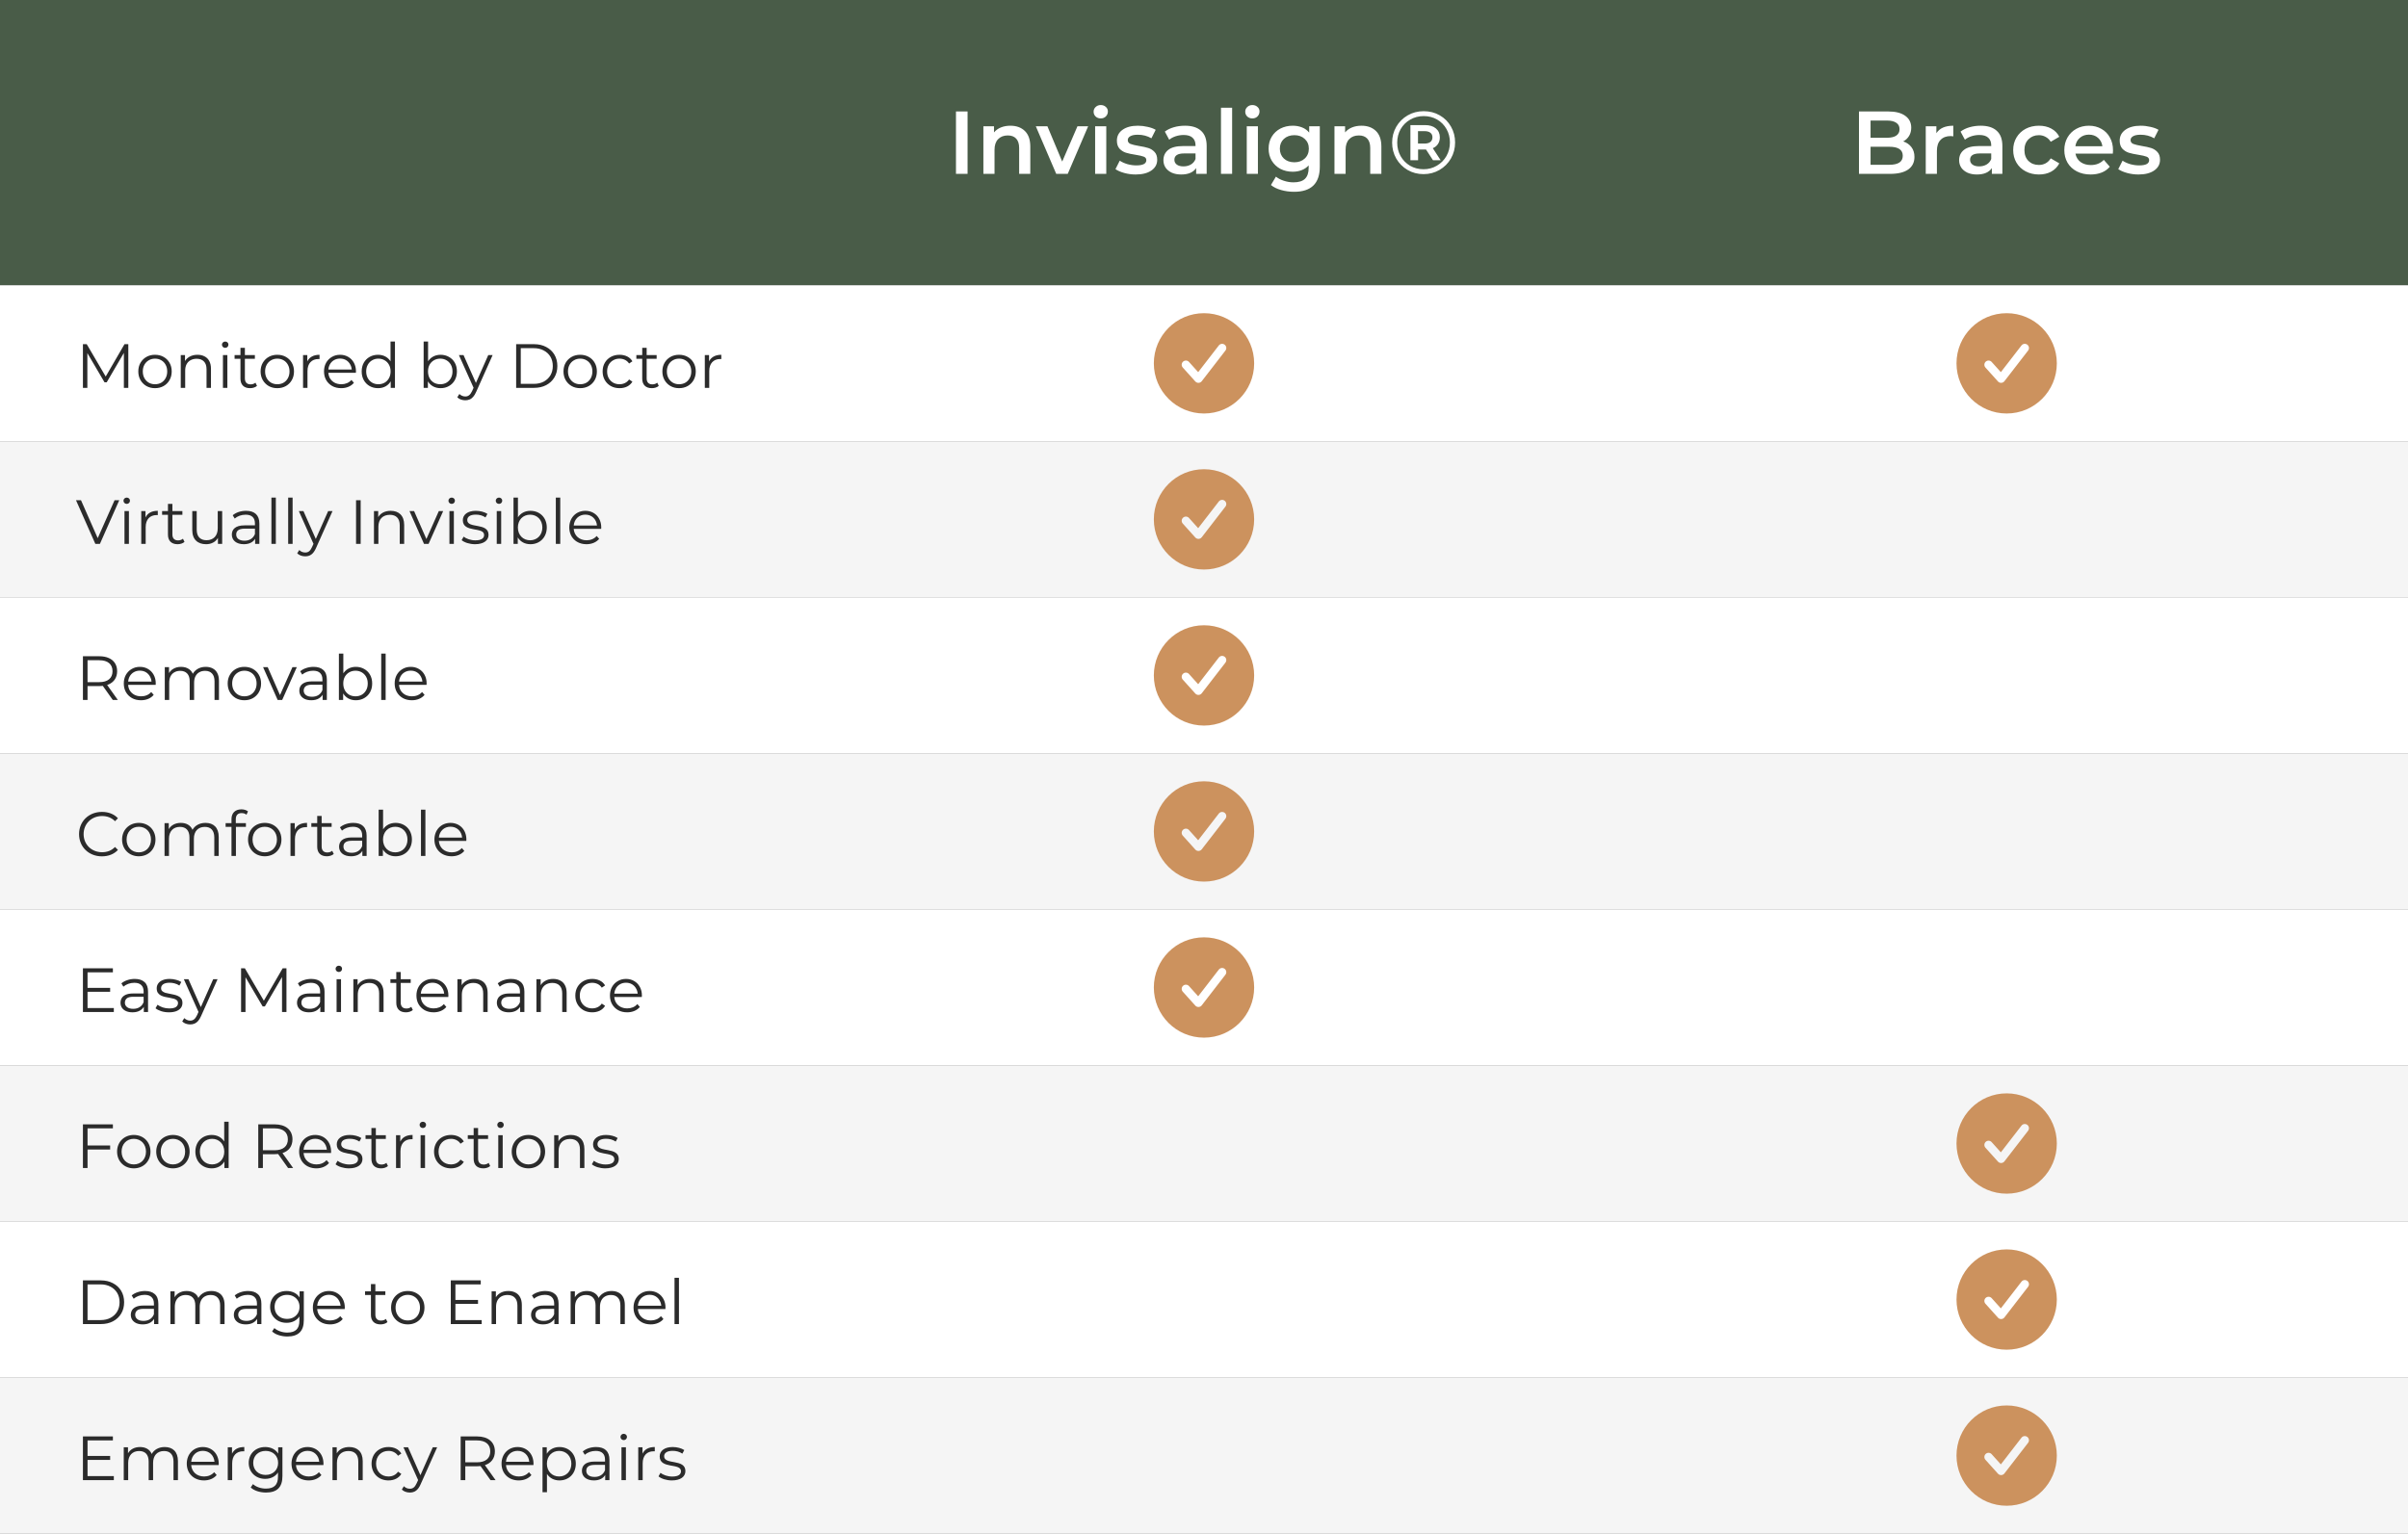
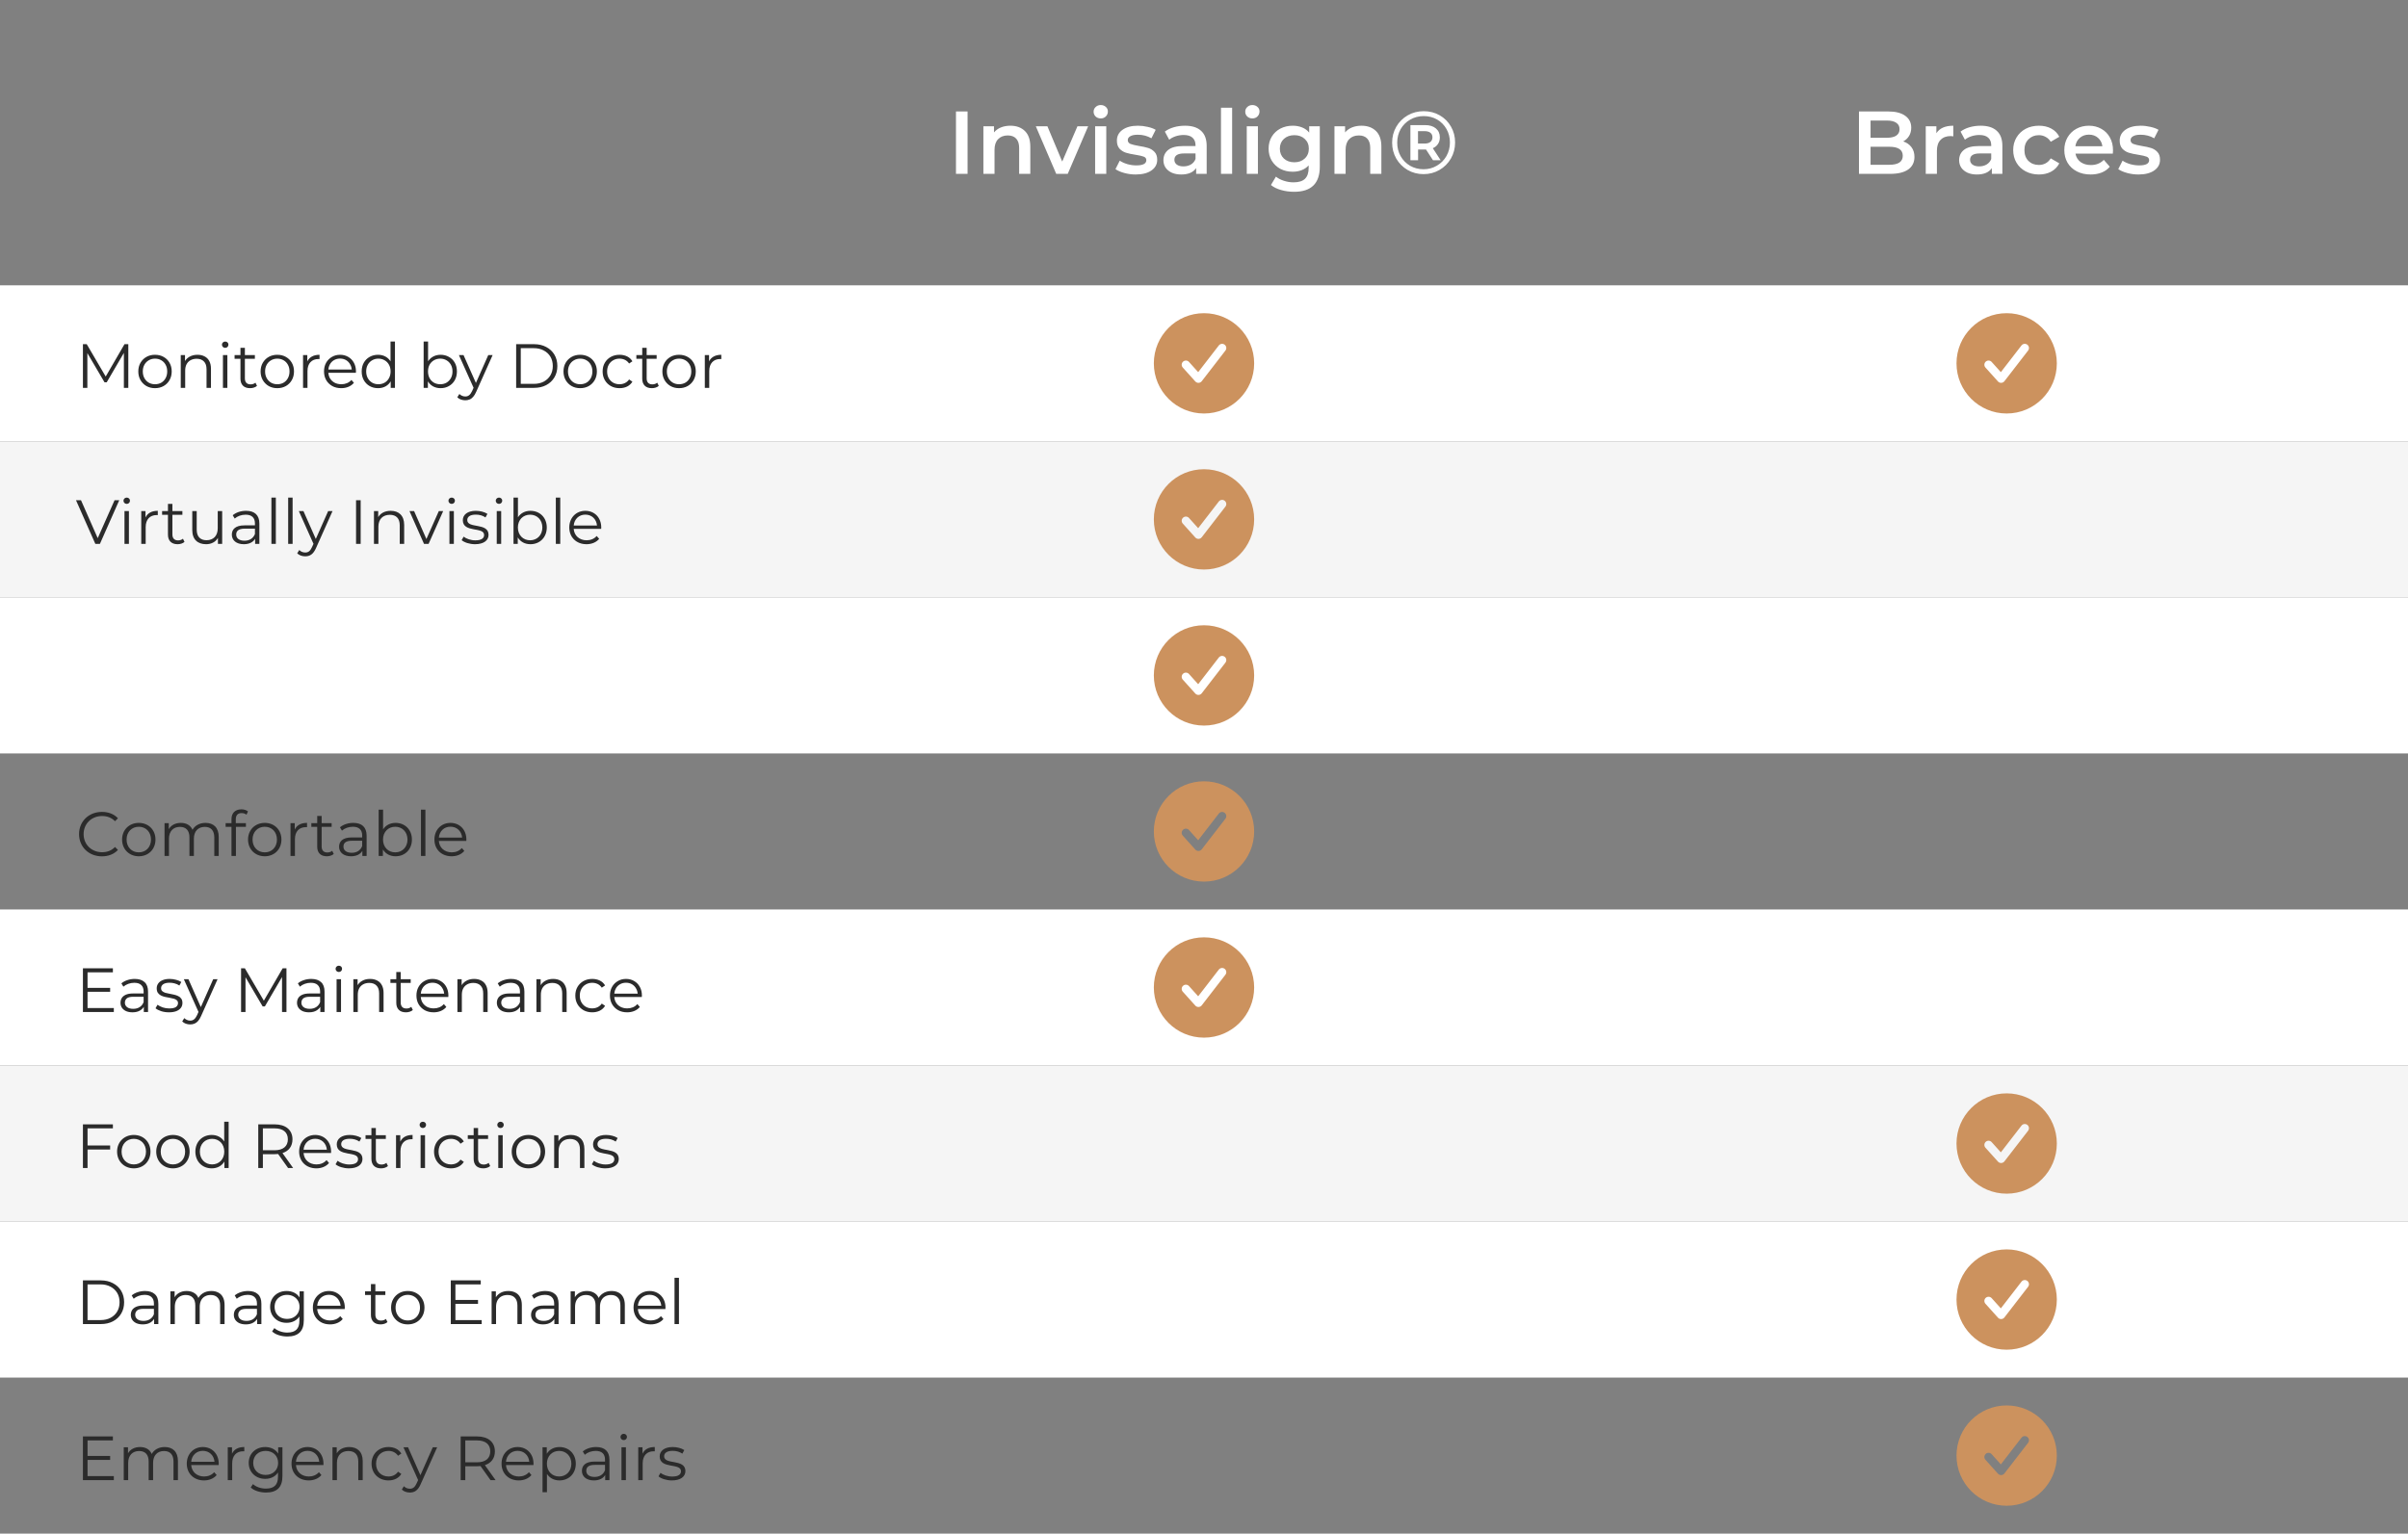
<svg xmlns="http://www.w3.org/2000/svg" width="540" height="344" viewBox="0 0 540 344" fill="none">
  <rect x="0" y="0" width="540" height="344" fill="#808080" stroke="none" />
  <g clip-path="url(#clip0_1_192)">
-     <rect width="540" height="64" fill="#495C48" />
    <path d="M214.38 25H216.98V39H214.38V25ZM226.587 28.2C227.933 28.2 229.013 28.593 229.827 29.38C230.64 30.167 231.047 31.333 231.047 32.88V39H228.547V33.2C228.547 32.267 228.327 31.567 227.887 31.1C227.447 30.62 226.82 30.38 226.007 30.38C225.087 30.38 224.36 30.66 223.827 31.22C223.293 31.767 223.027 32.56 223.027 33.6V39H220.527V28.32H222.907V29.7C223.32 29.207 223.84 28.833 224.467 28.58C225.093 28.327 225.8 28.2 226.587 28.2ZM244.023 28.32L239.443 39H236.863L232.283 28.32H234.883L238.203 36.24L241.623 28.32H244.023ZM245.585 28.32H248.085V39H245.585V28.32ZM246.845 26.56C246.392 26.56 246.012 26.42 245.705 26.14C245.399 25.847 245.245 25.487 245.245 25.06C245.245 24.633 245.399 24.28 245.705 24C246.012 23.707 246.392 23.56 246.845 23.56C247.299 23.56 247.679 23.7 247.985 23.98C248.292 24.247 248.445 24.587 248.445 25C248.445 25.44 248.292 25.813 247.985 26.12C247.692 26.413 247.312 26.56 246.845 26.56ZM254.667 39.14C253.8 39.14 252.953 39.027 252.127 38.8C251.3 38.573 250.64 38.287 250.147 37.94L251.107 36.04C251.587 36.36 252.16 36.62 252.827 36.82C253.507 37.007 254.173 37.1 254.827 37.1C256.32 37.1 257.067 36.707 257.067 35.92C257.067 35.547 256.873 35.287 256.487 35.14C256.113 34.993 255.507 34.853 254.667 34.72C253.787 34.587 253.067 34.433 252.507 34.26C251.96 34.087 251.48 33.787 251.067 33.36C250.667 32.92 250.467 32.313 250.467 31.54C250.467 30.527 250.887 29.72 251.727 29.12C252.58 28.507 253.727 28.2 255.167 28.2C255.9 28.2 256.633 28.287 257.367 28.46C258.1 28.62 258.7 28.84 259.167 29.12L258.207 31.02C257.3 30.487 256.28 30.22 255.147 30.22C254.413 30.22 253.853 30.333 253.467 30.56C253.093 30.773 252.907 31.06 252.907 31.42C252.907 31.82 253.107 32.107 253.507 32.28C253.92 32.44 254.553 32.593 255.407 32.74C256.26 32.873 256.96 33.027 257.507 33.2C258.053 33.373 258.52 33.667 258.907 34.08C259.307 34.493 259.507 35.08 259.507 35.84C259.507 36.84 259.073 37.64 258.207 38.24C257.34 38.84 256.16 39.14 254.667 39.14ZM265.74 28.2C267.313 28.2 268.513 28.58 269.34 29.34C270.18 30.087 270.6 31.22 270.6 32.74V39H268.24V37.7C267.933 38.167 267.493 38.527 266.92 38.78C266.36 39.02 265.68 39.14 264.88 39.14C264.08 39.14 263.38 39.007 262.78 38.74C262.18 38.46 261.713 38.08 261.38 37.6C261.06 37.107 260.9 36.553 260.9 35.94C260.9 34.98 261.253 34.213 261.96 33.64C262.68 33.053 263.806 32.76 265.34 32.76H268.1V32.6C268.1 31.853 267.873 31.28 267.42 30.88C266.98 30.48 266.32 30.28 265.44 30.28C264.84 30.28 264.246 30.373 263.66 30.56C263.086 30.747 262.6 31.007 262.2 31.34L261.22 29.52C261.78 29.093 262.453 28.767 263.24 28.54C264.026 28.313 264.86 28.2 265.74 28.2ZM265.4 37.32C266.026 37.32 266.58 37.18 267.06 36.9C267.553 36.607 267.9 36.193 268.1 35.66V34.42H265.52C264.08 34.42 263.36 34.893 263.36 35.84C263.36 36.293 263.54 36.653 263.9 36.92C264.26 37.187 264.76 37.32 265.4 37.32ZM273.808 24.16H276.308V39H273.808V24.16ZM279.589 28.32H282.089V39H279.589V28.32ZM280.849 26.56C280.396 26.56 280.016 26.42 279.709 26.14C279.403 25.847 279.249 25.487 279.249 25.06C279.249 24.633 279.403 24.28 279.709 24C280.016 23.707 280.396 23.56 280.849 23.56C281.303 23.56 281.683 23.7 281.989 23.98C282.296 24.247 282.449 24.587 282.449 25C282.449 25.44 282.296 25.813 281.989 26.12C281.696 26.413 281.316 26.56 280.849 26.56ZM295.97 28.32V37.38C295.97 41.14 294.05 43.02 290.21 43.02C289.184 43.02 288.21 42.887 287.29 42.62C286.37 42.367 285.61 41.993 285.01 41.5L286.13 39.62C286.597 40.007 287.184 40.313 287.89 40.54C288.61 40.78 289.337 40.9 290.07 40.9C291.244 40.9 292.104 40.633 292.65 40.1C293.197 39.567 293.47 38.753 293.47 37.66V37.1C293.044 37.567 292.524 37.92 291.91 38.16C291.297 38.4 290.624 38.52 289.89 38.52C288.877 38.52 287.957 38.307 287.13 37.88C286.317 37.44 285.67 36.827 285.19 36.04C284.724 35.253 284.49 34.353 284.49 33.34C284.49 32.327 284.724 31.433 285.19 30.66C285.67 29.873 286.317 29.267 287.13 28.84C287.957 28.413 288.877 28.2 289.89 28.2C290.664 28.2 291.364 28.327 291.99 28.58C292.63 28.833 293.164 29.22 293.59 29.74V28.32H295.97ZM290.27 36.4C291.217 36.4 291.99 36.12 292.59 35.56C293.204 34.987 293.51 34.247 293.51 33.34C293.51 32.447 293.204 31.72 292.59 31.16C291.99 30.6 291.217 30.32 290.27 30.32C289.31 30.32 288.524 30.6 287.91 31.16C287.31 31.72 287.01 32.447 287.01 33.34C287.01 34.247 287.31 34.987 287.91 35.56C288.524 36.12 289.31 36.4 290.27 36.4ZM305.317 28.2C306.664 28.2 307.744 28.593 308.557 29.38C309.371 30.167 309.777 31.333 309.777 32.88V39H307.277V33.2C307.277 32.267 307.057 31.567 306.617 31.1C306.177 30.62 305.551 30.38 304.737 30.38C303.817 30.38 303.091 30.66 302.557 31.22C302.024 31.767 301.757 32.56 301.757 33.6V39H299.257V28.32H301.637V29.7C302.051 29.207 302.571 28.833 303.197 28.58C303.824 28.327 304.531 28.2 305.317 28.2ZM319.269 24.94C320.589 24.94 321.782 25.247 322.849 25.86C323.929 26.473 324.775 27.32 325.389 28.4C326.002 29.467 326.309 30.653 326.309 31.96C326.309 33.267 325.995 34.467 325.369 35.56C324.742 36.64 323.889 37.493 322.809 38.12C321.729 38.747 320.535 39.06 319.229 39.06C317.922 39.06 316.729 38.747 315.649 38.12C314.582 37.493 313.735 36.64 313.109 35.56C312.495 34.48 312.189 33.293 312.189 32C312.189 30.707 312.495 29.52 313.109 28.44C313.735 27.36 314.589 26.507 315.669 25.88C316.749 25.253 317.949 24.94 319.269 24.94ZM319.229 37.96C320.335 37.96 321.335 37.693 322.229 37.16C323.135 36.627 323.849 35.907 324.369 35C324.889 34.08 325.149 33.067 325.149 31.96C325.149 30.853 324.895 29.853 324.389 28.96C323.882 28.053 323.182 27.34 322.289 26.82C321.395 26.3 320.389 26.04 319.269 26.04C318.149 26.04 317.135 26.307 316.229 26.84C315.322 27.36 314.609 28.073 314.089 28.98C313.582 29.887 313.329 30.893 313.329 32C313.329 33.107 313.582 34.113 314.089 35.02C314.609 35.927 315.315 36.647 316.209 37.18C317.115 37.7 318.122 37.96 319.229 37.96ZM322.889 30.8C322.889 31.387 322.749 31.887 322.469 32.3C322.202 32.713 321.815 33.027 321.309 33.24L323.069 35.94H321.349L319.789 33.54H319.569H318.009V35.94H316.289V28.06H319.569C320.595 28.06 321.402 28.307 321.989 28.8C322.589 29.293 322.889 29.96 322.889 30.8ZM319.469 32.2C320.029 32.2 320.462 32.08 320.769 31.84C321.075 31.587 321.229 31.24 321.229 30.8C321.229 30.36 321.075 30.02 320.769 29.78C320.462 29.54 320.029 29.42 319.469 29.42H317.989V32.2H319.469Z" fill="white" />
    <path d="M426.8 31.72C427.573 31.973 428.187 32.4 428.64 33C429.093 33.587 429.32 34.32 429.32 35.2C429.32 36.413 428.853 37.353 427.92 38.02C426.987 38.673 425.627 39 423.84 39H416.88V25H423.44C425.093 25 426.367 25.327 427.26 25.98C428.153 26.62 428.6 27.507 428.6 28.64C428.6 29.333 428.44 29.947 428.12 30.48C427.8 31.013 427.36 31.427 426.8 31.72ZM419.48 27.04V30.9H423.16C424.067 30.9 424.76 30.74 425.24 30.42C425.733 30.087 425.98 29.607 425.98 28.98C425.98 28.34 425.733 27.86 425.24 27.54C424.76 27.207 424.067 27.04 423.16 27.04H419.48ZM423.68 36.96C425.693 36.96 426.7 36.287 426.7 34.94C426.7 33.593 425.693 32.92 423.68 32.92H419.48V36.96H423.68ZM434.235 29.88C434.955 28.76 436.222 28.2 438.035 28.2V30.58C437.822 30.54 437.628 30.52 437.455 30.52C436.482 30.52 435.722 30.807 435.175 31.38C434.628 31.94 434.355 32.753 434.355 33.82V39H431.855V28.32H434.235V29.88ZM444.177 28.2C445.75 28.2 446.95 28.58 447.777 29.34C448.617 30.087 449.037 31.22 449.037 32.74V39H446.677V37.7C446.37 38.167 445.93 38.527 445.357 38.78C444.797 39.02 444.117 39.14 443.317 39.14C442.517 39.14 441.817 39.007 441.217 38.74C440.617 38.46 440.15 38.08 439.817 37.6C439.497 37.107 439.337 36.553 439.337 35.94C439.337 34.98 439.69 34.213 440.397 33.64C441.117 33.053 442.244 32.76 443.777 32.76H446.537V32.6C446.537 31.853 446.31 31.28 445.857 30.88C445.417 30.48 444.757 30.28 443.877 30.28C443.277 30.28 442.684 30.373 442.097 30.56C441.524 30.747 441.037 31.007 440.637 31.34L439.657 29.52C440.217 29.093 440.89 28.767 441.677 28.54C442.464 28.313 443.297 28.2 444.177 28.2ZM443.837 37.32C444.464 37.32 445.017 37.18 445.497 36.9C445.99 36.607 446.337 36.193 446.537 35.66V34.42H443.957C442.517 34.42 441.797 34.893 441.797 35.84C441.797 36.293 441.977 36.653 442.337 36.92C442.697 37.187 443.197 37.32 443.837 37.32ZM457.243 39.14C456.136 39.14 455.143 38.907 454.263 38.44C453.383 37.973 452.696 37.327 452.203 36.5C451.71 35.66 451.463 34.713 451.463 33.66C451.463 32.607 451.71 31.667 452.203 30.84C452.696 30.013 453.376 29.367 454.243 28.9C455.123 28.433 456.123 28.2 457.243 28.2C458.296 28.2 459.216 28.413 460.003 28.84C460.803 29.267 461.403 29.88 461.803 30.68L459.883 31.8C459.576 31.307 459.19 30.94 458.723 30.7C458.27 30.447 457.77 30.32 457.223 30.32C456.29 30.32 455.516 30.627 454.903 31.24C454.29 31.84 453.983 32.647 453.983 33.66C453.983 34.673 454.283 35.487 454.883 36.1C455.496 36.7 456.276 37 457.223 37C457.77 37 458.27 36.88 458.723 36.64C459.19 36.387 459.576 36.013 459.883 35.52L461.803 36.64C461.39 37.44 460.783 38.06 459.983 38.5C459.196 38.927 458.283 39.14 457.243 39.14ZM473.848 33.72C473.848 33.893 473.835 34.14 473.808 34.46H465.428C465.575 35.247 465.955 35.873 466.568 36.34C467.195 36.793 467.968 37.02 468.888 37.02C470.061 37.02 471.028 36.633 471.788 35.86L473.128 37.4C472.648 37.973 472.041 38.407 471.308 38.7C470.575 38.993 469.748 39.14 468.828 39.14C467.655 39.14 466.621 38.907 465.728 38.44C464.835 37.973 464.141 37.327 463.648 36.5C463.168 35.66 462.928 34.713 462.928 33.66C462.928 32.62 463.161 31.687 463.628 30.86C464.108 30.02 464.768 29.367 465.608 28.9C466.448 28.433 467.395 28.2 468.448 28.2C469.488 28.2 470.415 28.433 471.228 28.9C472.055 29.353 472.695 30 473.148 30.84C473.615 31.667 473.848 32.627 473.848 33.72ZM468.448 30.2C467.648 30.2 466.968 30.44 466.408 30.92C465.861 31.387 465.528 32.013 465.408 32.8H471.468C471.361 32.027 471.035 31.4 470.488 30.92C469.941 30.44 469.261 30.2 468.448 30.2ZM479.549 39.14C478.683 39.14 477.836 39.027 477.009 38.8C476.183 38.573 475.523 38.287 475.029 37.94L475.989 36.04C476.469 36.36 477.043 36.62 477.709 36.82C478.389 37.007 479.056 37.1 479.709 37.1C481.203 37.1 481.949 36.707 481.949 35.92C481.949 35.547 481.756 35.287 481.369 35.14C480.996 34.993 480.389 34.853 479.549 34.72C478.669 34.587 477.949 34.433 477.389 34.26C476.843 34.087 476.363 33.787 475.949 33.36C475.549 32.92 475.349 32.313 475.349 31.54C475.349 30.527 475.769 29.72 476.609 29.12C477.463 28.507 478.609 28.2 480.049 28.2C480.783 28.2 481.516 28.287 482.249 28.46C482.983 28.62 483.583 28.84 484.049 29.12L483.089 31.02C482.183 30.487 481.163 30.22 480.029 30.22C479.296 30.22 478.736 30.333 478.349 30.56C477.976 30.773 477.789 31.06 477.789 31.42C477.789 31.82 477.989 32.107 478.389 32.28C478.803 32.44 479.436 32.593 480.289 32.74C481.143 32.873 481.843 33.027 482.389 33.2C482.936 33.373 483.403 33.667 483.789 34.08C484.189 34.493 484.389 35.08 484.389 35.84C484.389 36.84 483.956 37.64 483.089 38.24C482.223 38.84 481.043 39.14 479.549 39.14Z" fill="white" />
    <rect width="540" height="35" transform="translate(0 64)" fill="white" />
    <path d="M18.596 87V77.2H19.45L23.93 84.844H23.482L27.92 77.2H28.774V87H27.78V78.754H28.018L23.93 85.754H23.44L19.324 78.754H19.59V87H18.596ZM34.753 87.07C34.044 87.07 33.404 86.911 32.835 86.594C32.275 86.267 31.832 85.824 31.505 85.264C31.178 84.695 31.015 84.046 31.015 83.318C31.015 82.581 31.178 81.932 31.505 81.372C31.832 80.812 32.275 80.373 32.835 80.056C33.395 79.739 34.034 79.58 34.753 79.58C35.481 79.58 36.125 79.739 36.685 80.056C37.254 80.373 37.698 80.812 38.015 81.372C38.342 81.932 38.505 82.581 38.505 83.318C38.505 84.046 38.342 84.695 38.015 85.264C37.698 85.824 37.254 86.267 36.685 86.594C36.116 86.911 35.472 87.07 34.753 87.07ZM34.753 86.188C35.285 86.188 35.756 86.071 36.167 85.838C36.578 85.595 36.9 85.259 37.133 84.83C37.376 84.391 37.497 83.887 37.497 83.318C37.497 82.739 37.376 82.235 37.133 81.806C36.9 81.377 36.578 81.045 36.167 80.812C35.756 80.569 35.29 80.448 34.767 80.448C34.244 80.448 33.778 80.569 33.367 80.812C32.956 81.045 32.63 81.377 32.387 81.806C32.144 82.235 32.023 82.739 32.023 83.318C32.023 83.887 32.144 84.391 32.387 84.83C32.63 85.259 32.956 85.595 33.367 85.838C33.778 86.071 34.24 86.188 34.753 86.188ZM44.286 79.58C44.884 79.58 45.406 79.697 45.854 79.93C46.312 80.154 46.666 80.499 46.918 80.966C47.18 81.433 47.31 82.021 47.31 82.73V87H46.316V82.828C46.316 82.053 46.12 81.47 45.728 81.078C45.346 80.677 44.804 80.476 44.104 80.476C43.582 80.476 43.124 80.583 42.732 80.798C42.35 81.003 42.051 81.307 41.836 81.708C41.631 82.1 41.528 82.576 41.528 83.136V87H40.534V79.65H41.486V81.666L41.332 81.288C41.566 80.756 41.939 80.341 42.452 80.042C42.966 79.734 43.577 79.58 44.286 79.58ZM49.995 87V79.65H50.989V87H49.995ZM50.499 78.026C50.294 78.026 50.121 77.956 49.981 77.816C49.841 77.676 49.771 77.508 49.771 77.312C49.771 77.116 49.841 76.953 49.981 76.822C50.121 76.682 50.294 76.612 50.499 76.612C50.705 76.612 50.877 76.677 51.017 76.808C51.157 76.939 51.227 77.102 51.227 77.298C51.227 77.503 51.157 77.676 51.017 77.816C50.887 77.956 50.714 78.026 50.499 78.026ZM56.079 87.07C55.389 87.07 54.856 86.883 54.483 86.51C54.11 86.137 53.923 85.609 53.923 84.928V78.026H54.917V84.872C54.917 85.301 55.025 85.633 55.239 85.866C55.463 86.099 55.781 86.216 56.191 86.216C56.63 86.216 56.994 86.09 57.283 85.838L57.633 86.552C57.437 86.729 57.199 86.86 56.919 86.944C56.648 87.028 56.368 87.07 56.079 87.07ZM52.607 80.476V79.65H57.157V80.476H52.607ZM62.179 87.07C61.469 87.07 60.83 86.911 60.261 86.594C59.701 86.267 59.258 85.824 58.931 85.264C58.604 84.695 58.441 84.046 58.441 83.318C58.441 82.581 58.604 81.932 58.931 81.372C59.258 80.812 59.701 80.373 60.261 80.056C60.821 79.739 61.46 79.58 62.179 79.58C62.907 79.58 63.551 79.739 64.111 80.056C64.68 80.373 65.124 80.812 65.441 81.372C65.767 81.932 65.931 82.581 65.931 83.318C65.931 84.046 65.767 84.695 65.441 85.264C65.124 85.824 64.68 86.267 64.111 86.594C63.541 86.911 62.898 87.07 62.179 87.07ZM62.179 86.188C62.711 86.188 63.182 86.071 63.593 85.838C64.004 85.595 64.326 85.259 64.559 84.83C64.802 84.391 64.923 83.887 64.923 83.318C64.923 82.739 64.802 82.235 64.559 81.806C64.326 81.377 64.004 81.045 63.593 80.812C63.182 80.569 62.715 80.448 62.193 80.448C61.67 80.448 61.203 80.569 60.793 80.812C60.382 81.045 60.056 81.377 59.813 81.806C59.57 82.235 59.449 82.739 59.449 83.318C59.449 83.887 59.57 84.391 59.813 84.83C60.056 85.259 60.382 85.595 60.793 85.838C61.203 86.071 61.666 86.188 62.179 86.188ZM67.96 87V79.65H68.912V81.652L68.814 81.302C69.02 80.742 69.365 80.317 69.85 80.028C70.336 79.729 70.938 79.58 71.656 79.58V80.546C71.619 80.546 71.582 80.546 71.544 80.546C71.507 80.537 71.47 80.532 71.432 80.532C70.658 80.532 70.051 80.77 69.612 81.246C69.174 81.713 68.954 82.38 68.954 83.248V87H67.96ZM76.524 87.07C75.758 87.07 75.086 86.911 74.508 86.594C73.929 86.267 73.476 85.824 73.15 85.264C72.823 84.695 72.66 84.046 72.66 83.318C72.66 82.59 72.814 81.946 73.122 81.386C73.439 80.826 73.868 80.387 74.41 80.07C74.96 79.743 75.576 79.58 76.258 79.58C76.948 79.58 77.56 79.739 78.092 80.056C78.633 80.364 79.058 80.803 79.366 81.372C79.674 81.932 79.828 82.581 79.828 83.318C79.828 83.365 79.823 83.416 79.814 83.472C79.814 83.519 79.814 83.57 79.814 83.626H73.416V82.884H79.282L78.89 83.178C78.89 82.646 78.773 82.175 78.54 81.764C78.316 81.344 78.008 81.017 77.616 80.784C77.224 80.551 76.771 80.434 76.258 80.434C75.754 80.434 75.301 80.551 74.9 80.784C74.498 81.017 74.186 81.344 73.962 81.764C73.738 82.184 73.626 82.665 73.626 83.206V83.36C73.626 83.92 73.747 84.415 73.99 84.844C74.242 85.264 74.587 85.595 75.026 85.838C75.474 86.071 75.982 86.188 76.552 86.188C77 86.188 77.415 86.109 77.798 85.95C78.19 85.791 78.526 85.549 78.806 85.222L79.366 85.866C79.039 86.258 78.628 86.557 78.134 86.762C77.648 86.967 77.112 87.07 76.524 87.07ZM84.777 87.07C84.077 87.07 83.447 86.911 82.887 86.594C82.336 86.277 81.902 85.838 81.585 85.278C81.267 84.709 81.109 84.055 81.109 83.318C81.109 82.571 81.267 81.918 81.585 81.358C81.902 80.798 82.336 80.364 82.887 80.056C83.447 79.739 84.077 79.58 84.777 79.58C85.421 79.58 85.995 79.725 86.499 80.014C87.012 80.303 87.418 80.728 87.717 81.288C88.025 81.839 88.179 82.515 88.179 83.318C88.179 84.111 88.029 84.788 87.731 85.348C87.432 85.908 87.026 86.337 86.513 86.636C86.009 86.925 85.43 87.07 84.777 87.07ZM84.847 86.188C85.37 86.188 85.836 86.071 86.247 85.838C86.667 85.595 86.993 85.259 87.227 84.83C87.469 84.391 87.591 83.887 87.591 83.318C87.591 82.739 87.469 82.235 87.227 81.806C86.993 81.377 86.667 81.045 86.247 80.812C85.836 80.569 85.37 80.448 84.847 80.448C84.334 80.448 83.871 80.569 83.461 80.812C83.05 81.045 82.724 81.377 82.481 81.806C82.238 82.235 82.117 82.739 82.117 83.318C82.117 83.887 82.238 84.391 82.481 84.83C82.724 85.259 83.05 85.595 83.461 85.838C83.871 86.071 84.334 86.188 84.847 86.188ZM87.619 87V84.788L87.717 83.304L87.577 81.82V76.612H88.571V87H87.619ZM98.797 87.07C98.153 87.07 97.575 86.925 97.061 86.636C96.548 86.337 96.142 85.908 95.843 85.348C95.544 84.788 95.395 84.111 95.395 83.318C95.395 82.515 95.544 81.839 95.843 81.288C96.151 80.728 96.562 80.303 97.075 80.014C97.588 79.725 98.162 79.58 98.797 79.58C99.497 79.58 100.123 79.739 100.673 80.056C101.233 80.364 101.672 80.798 101.989 81.358C102.307 81.918 102.465 82.571 102.465 83.318C102.465 84.055 102.307 84.709 101.989 85.278C101.672 85.838 101.233 86.277 100.673 86.594C100.123 86.911 99.497 87.07 98.797 87.07ZM95.003 87V76.612H95.997V81.82L95.857 83.304L95.955 84.788V87H95.003ZM98.727 86.188C99.25 86.188 99.716 86.071 100.127 85.838C100.538 85.595 100.865 85.259 101.107 84.83C101.35 84.391 101.471 83.887 101.471 83.318C101.471 82.739 101.35 82.235 101.107 81.806C100.865 81.377 100.538 81.045 100.127 80.812C99.716 80.569 99.25 80.448 98.727 80.448C98.204 80.448 97.733 80.569 97.313 80.812C96.903 81.045 96.576 81.377 96.333 81.806C96.1 82.235 95.983 82.739 95.983 83.318C95.983 83.887 96.1 84.391 96.333 84.83C96.576 85.259 96.903 85.595 97.313 85.838C97.733 86.071 98.204 86.188 98.727 86.188ZM104.342 89.786C103.997 89.786 103.666 89.73 103.348 89.618C103.04 89.506 102.774 89.338 102.55 89.114L103.012 88.372C103.199 88.549 103.4 88.685 103.614 88.778C103.838 88.881 104.086 88.932 104.356 88.932C104.683 88.932 104.963 88.839 105.196 88.652C105.439 88.475 105.668 88.157 105.882 87.7L106.358 86.622L106.47 86.468L109.494 79.65H110.474L106.792 87.882C106.587 88.358 106.358 88.736 106.106 89.016C105.864 89.296 105.598 89.492 105.308 89.604C105.019 89.725 104.697 89.786 104.342 89.786ZM106.302 87.21L102.914 79.65H103.95L106.946 86.398L106.302 87.21ZM115.748 87V77.2H119.738C120.784 77.2 121.698 77.41 122.482 77.83C123.276 78.241 123.892 78.815 124.33 79.552C124.769 80.289 124.988 81.139 124.988 82.1C124.988 83.061 124.769 83.911 124.33 84.648C123.892 85.385 123.276 85.964 122.482 86.384C121.698 86.795 120.784 87 119.738 87H115.748ZM116.784 86.104H119.682C120.55 86.104 121.302 85.936 121.936 85.6C122.58 85.255 123.08 84.783 123.434 84.186C123.789 83.579 123.966 82.884 123.966 82.1C123.966 81.307 123.789 80.611 123.434 80.014C123.08 79.417 122.58 78.95 121.936 78.614C121.302 78.269 120.55 78.096 119.682 78.096H116.784V86.104ZM130.101 87.07C129.391 87.07 128.752 86.911 128.183 86.594C127.623 86.267 127.179 85.824 126.853 85.264C126.526 84.695 126.363 84.046 126.363 83.318C126.363 82.581 126.526 81.932 126.853 81.372C127.179 80.812 127.623 80.373 128.183 80.056C128.743 79.739 129.382 79.58 130.101 79.58C130.829 79.58 131.473 79.739 132.033 80.056C132.602 80.373 133.045 80.812 133.363 81.372C133.689 81.932 133.853 82.581 133.853 83.318C133.853 84.046 133.689 84.695 133.363 85.264C133.045 85.824 132.602 86.267 132.033 86.594C131.463 86.911 130.819 87.07 130.101 87.07ZM130.101 86.188C130.633 86.188 131.104 86.071 131.515 85.838C131.925 85.595 132.247 85.259 132.481 84.83C132.723 84.391 132.845 83.887 132.845 83.318C132.845 82.739 132.723 82.235 132.481 81.806C132.247 81.377 131.925 81.045 131.515 80.812C131.104 80.569 130.637 80.448 130.115 80.448C129.592 80.448 129.125 80.569 128.715 80.812C128.304 81.045 127.977 81.377 127.735 81.806C127.492 82.235 127.371 82.739 127.371 83.318C127.371 83.887 127.492 84.391 127.735 84.83C127.977 85.259 128.304 85.595 128.715 85.838C129.125 86.071 129.587 86.188 130.101 86.188ZM138.934 87.07C138.206 87.07 137.553 86.911 136.974 86.594C136.405 86.267 135.957 85.824 135.63 85.264C135.303 84.695 135.14 84.046 135.14 83.318C135.14 82.581 135.303 81.932 135.63 81.372C135.957 80.812 136.405 80.373 136.974 80.056C137.553 79.739 138.206 79.58 138.934 79.58C139.559 79.58 140.124 79.701 140.628 79.944C141.132 80.187 141.529 80.551 141.818 81.036L141.076 81.54C140.824 81.167 140.511 80.891 140.138 80.714C139.765 80.537 139.359 80.448 138.92 80.448C138.397 80.448 137.926 80.569 137.506 80.812C137.086 81.045 136.755 81.377 136.512 81.806C136.269 82.235 136.148 82.739 136.148 83.318C136.148 83.897 136.269 84.401 136.512 84.83C136.755 85.259 137.086 85.595 137.506 85.838C137.926 86.071 138.397 86.188 138.92 86.188C139.359 86.188 139.765 86.099 140.138 85.922C140.511 85.745 140.824 85.474 141.076 85.11L141.818 85.614C141.529 86.09 141.132 86.454 140.628 86.706C140.124 86.949 139.559 87.07 138.934 87.07ZM146.177 87.07C145.486 87.07 144.954 86.883 144.581 86.51C144.207 86.137 144.021 85.609 144.021 84.928V78.026H145.015V84.872C145.015 85.301 145.122 85.633 145.337 85.866C145.561 86.099 145.878 86.216 146.289 86.216C146.727 86.216 147.091 86.09 147.381 85.838L147.731 86.552C147.535 86.729 147.297 86.86 147.017 86.944C146.746 87.028 146.466 87.07 146.177 87.07ZM142.705 80.476V79.65H147.255V80.476H142.705ZM152.277 87.07C151.567 87.07 150.928 86.911 150.359 86.594C149.799 86.267 149.355 85.824 149.029 85.264C148.702 84.695 148.539 84.046 148.539 83.318C148.539 82.581 148.702 81.932 149.029 81.372C149.355 80.812 149.799 80.373 150.359 80.056C150.919 79.739 151.558 79.58 152.277 79.58C153.005 79.58 153.649 79.739 154.209 80.056C154.778 80.373 155.221 80.812 155.539 81.372C155.865 81.932 156.029 82.581 156.029 83.318C156.029 84.046 155.865 84.695 155.539 85.264C155.221 85.824 154.778 86.267 154.209 86.594C153.639 86.911 152.995 87.07 152.277 87.07ZM152.277 86.188C152.809 86.188 153.28 86.071 153.691 85.838C154.101 85.595 154.423 85.259 154.657 84.83C154.899 84.391 155.021 83.887 155.021 83.318C155.021 82.739 154.899 82.235 154.657 81.806C154.423 81.377 154.101 81.045 153.691 80.812C153.28 80.569 152.813 80.448 152.291 80.448C151.768 80.448 151.301 80.569 150.891 80.812C150.48 81.045 150.153 81.377 149.911 81.806C149.668 82.235 149.547 82.739 149.547 83.318C149.547 83.887 149.668 84.391 149.911 84.83C150.153 85.259 150.48 85.595 150.891 85.838C151.301 86.071 151.763 86.188 152.277 86.188ZM158.058 87V79.65H159.01V81.652L158.912 81.302C159.117 80.742 159.463 80.317 159.948 80.028C160.433 79.729 161.035 79.58 161.754 79.58V80.546C161.717 80.546 161.679 80.546 161.642 80.546C161.605 80.537 161.567 80.532 161.53 80.532C160.755 80.532 160.149 80.77 159.71 81.246C159.271 81.713 159.052 82.38 159.052 83.248V87H158.058Z" fill="#2B2B2B" />
    <path fill-rule="evenodd" clip-rule="evenodd" d="M270 70.25C263.787 70.25 258.75 75.287 258.75 81.5C258.75 87.713 263.787 92.75 270 92.75C276.213 92.75 281.25 87.713 281.25 81.5C281.25 75.287 276.213 70.25 270 70.25ZM274.804 78.636C275.121 78.226 275.045 77.637 274.636 77.321C274.226 77.004 273.637 77.08 273.321 77.489L268.695 83.475L266.634 81.185C266.288 80.8 265.695 80.769 265.31 81.116C264.925 81.462 264.894 82.055 265.241 82.44L268.053 85.565C268.239 85.771 268.507 85.885 268.785 85.874C269.063 85.864 269.322 85.731 269.492 85.511L274.804 78.636Z" fill="#CC925E" />
    <path fill-rule="evenodd" clip-rule="evenodd" d="M450 70.25C443.787 70.25 438.75 75.287 438.75 81.5C438.75 87.713 443.787 92.75 450 92.75C456.213 92.75 461.25 87.713 461.25 81.5C461.25 75.287 456.213 70.25 450 70.25ZM454.804 78.636C455.121 78.226 455.045 77.637 454.636 77.321C454.226 77.004 453.637 77.08 453.321 77.489L448.695 83.475L446.634 81.185C446.288 80.8 445.695 80.769 445.31 81.116C444.925 81.462 444.894 82.055 445.241 82.44L448.053 85.565C448.239 85.771 448.507 85.885 448.785 85.874C449.063 85.864 449.322 85.731 449.492 85.511L454.804 78.636Z" fill="#CC925E" />
    <rect width="540" height="35" transform="translate(0 99)" fill="#F5F5F5" />
    <path d="M25.694 112.2H26.744L22.404 122H21.382L17.042 112.2H18.162L21.914 120.712L25.694 112.2ZM28.419 113.026C28.013 113.026 27.691 112.704 27.691 112.312C27.691 111.934 28.013 111.612 28.419 111.612C28.825 111.612 29.147 111.92 29.147 112.298C29.147 112.704 28.839 113.026 28.419 113.026ZM27.915 122V114.636H28.909V122H27.915ZM32.627 116.078C33.089 115.098 34.027 114.58 35.385 114.58V115.546C35.301 115.546 35.217 115.532 35.147 115.532C33.607 115.532 32.669 116.512 32.669 118.248V122H31.675V114.636H32.627V116.078ZM41.027 120.838L41.377 121.552C40.985 121.902 40.397 122.07 39.823 122.07C38.437 122.07 37.667 121.286 37.667 119.928V115.476H36.351V114.636H37.667V113.026H38.661V114.636H40.901V115.476H38.661V119.872C38.661 120.74 39.109 121.216 39.935 121.216C40.341 121.216 40.747 121.09 41.027 120.838ZM48.829 114.636H49.823V122H48.871V120.656C48.353 121.552 47.401 122.07 46.225 122.07C44.349 122.07 43.117 121.02 43.117 118.906V114.636H44.111V118.808C44.111 120.376 44.923 121.174 46.323 121.174C47.863 121.174 48.829 120.18 48.829 118.5V114.636ZM55.183 114.58C57.087 114.58 58.165 115.532 58.165 117.436V122H57.213V120.852C56.765 121.608 55.897 122.07 54.679 122.07C53.013 122.07 51.991 121.202 51.991 119.928C51.991 118.794 52.719 117.842 54.833 117.842H57.171V117.394C57.171 116.134 56.457 115.448 55.085 115.448C54.133 115.448 53.237 115.784 52.635 116.316L52.187 115.574C52.929 114.944 54.021 114.58 55.183 114.58ZM54.833 121.286C55.953 121.286 56.779 120.754 57.171 119.788V118.584H54.861C53.433 118.584 52.971 119.144 52.971 119.9C52.971 120.754 53.657 121.286 54.833 121.286ZM60.864 122V111.612H61.858V122H60.864ZM64.624 122V111.612H65.618V122H64.624ZM73.592 114.636H74.572L70.89 122.882C70.274 124.324 69.49 124.786 68.44 124.786C67.754 124.786 67.096 124.562 66.648 124.114L67.11 123.372C67.474 123.736 67.922 123.932 68.454 123.932C69.112 123.932 69.56 123.624 69.98 122.7L70.302 121.986L67.012 114.636H68.048L70.82 120.894L73.592 114.636ZM79.846 122V112.2H80.882V122H79.846ZM87.613 114.58C89.405 114.58 90.637 115.616 90.637 117.73V122H89.643V117.828C89.643 116.274 88.831 115.476 87.431 115.476C85.849 115.476 84.855 116.456 84.855 118.136V122H83.861V114.636H84.813V115.994C85.345 115.098 86.339 114.58 87.613 114.58ZM98.406 114.636H99.386L96.111 122H95.088L91.826 114.636H92.862L95.621 120.908L98.406 114.636ZM101.29 113.026C100.884 113.026 100.562 112.704 100.562 112.312C100.562 111.934 100.884 111.612 101.29 111.612C101.696 111.612 102.018 111.92 102.018 112.298C102.018 112.704 101.71 113.026 101.29 113.026ZM100.786 122V114.636H101.78V122H100.786ZM106.52 122.07C105.302 122.07 104.126 121.678 103.524 121.16L103.972 120.376C104.56 120.838 105.554 121.202 106.59 121.202C107.99 121.202 108.564 120.726 108.564 119.998C108.564 118.08 103.79 119.592 103.79 116.68C103.79 115.476 104.826 114.58 106.702 114.58C107.654 114.58 108.69 114.846 109.306 115.266L108.872 116.064C108.228 115.616 107.458 115.434 106.702 115.434C105.372 115.434 104.784 115.952 104.784 116.652C104.784 118.64 109.558 117.142 109.558 119.97C109.558 121.244 108.438 122.07 106.52 122.07ZM111.9 113.026C111.494 113.026 111.172 112.704 111.172 112.312C111.172 111.934 111.494 111.612 111.9 111.612C112.306 111.612 112.628 111.92 112.628 112.298C112.628 112.704 112.32 113.026 111.9 113.026ZM111.396 122V114.636H112.39V122H111.396ZM118.95 114.58C121.05 114.58 122.618 116.092 122.618 118.318C122.618 120.544 121.05 122.07 118.95 122.07C117.732 122.07 116.71 121.538 116.108 120.544V122H115.156V111.612H116.15V116.036C116.766 115.084 117.774 114.58 118.95 114.58ZM118.88 121.188C120.434 121.188 121.624 120.04 121.624 118.318C121.624 116.596 120.434 115.448 118.88 115.448C117.312 115.448 116.136 116.596 116.136 118.318C116.136 120.04 117.312 121.188 118.88 121.188ZM124.644 122V111.612H125.638V122H124.644ZM134.83 118.318C134.83 118.402 134.816 118.514 134.816 118.626H128.656C128.768 120.166 129.944 121.188 131.554 121.188C132.45 121.188 133.248 120.866 133.808 120.222L134.368 120.866C133.71 121.65 132.688 122.07 131.526 122.07C129.23 122.07 127.662 120.502 127.662 118.318C127.662 116.134 129.188 114.58 131.26 114.58C133.332 114.58 134.83 116.106 134.83 118.318ZM131.26 115.434C129.832 115.434 128.782 116.442 128.656 117.884H133.878C133.752 116.442 132.702 115.434 131.26 115.434Z" fill="#2B2B2B" />
    <path fill-rule="evenodd" clip-rule="evenodd" d="M270 105.25C263.787 105.25 258.75 110.287 258.75 116.5C258.75 122.713 263.787 127.75 270 127.75C276.213 127.75 281.25 122.713 281.25 116.5C281.25 110.287 276.213 105.25 270 105.25ZM274.804 113.636C275.121 113.226 275.045 112.637 274.636 112.321C274.226 112.004 273.637 112.08 273.321 112.489L268.695 118.475L266.634 116.185C266.288 115.8 265.695 115.769 265.31 116.116C264.925 116.462 264.894 117.055 265.241 117.44L268.053 120.565C268.239 120.771 268.507 120.885 268.785 120.874C269.063 120.864 269.322 120.731 269.492 120.511L274.804 113.636Z" fill="#CC925E" />
    <rect width="540" height="35" transform="translate(0 134)" fill="white" />
-     <path d="M18.596 157V147.2H22.264C23.095 147.2 23.809 147.335 24.406 147.606C25.003 147.867 25.461 148.25 25.778 148.754C26.105 149.249 26.268 149.851 26.268 150.56C26.268 151.251 26.105 151.848 25.778 152.352C25.461 152.847 25.003 153.229 24.406 153.5C23.809 153.761 23.095 153.892 22.264 153.892H19.17L19.632 153.416V157H18.596ZM25.288 157L22.768 153.444H23.888L26.422 157H25.288ZM19.632 153.5L19.17 153.01H22.236C23.216 153.01 23.958 152.795 24.462 152.366C24.975 151.937 25.232 151.335 25.232 150.56C25.232 149.776 24.975 149.169 24.462 148.74C23.958 148.311 23.216 148.096 22.236 148.096H19.17L19.632 147.606V153.5ZM31.625 157.07C30.86 157.07 30.188 156.911 29.609 156.594C29.03 156.267 28.578 155.824 28.251 155.264C27.924 154.695 27.761 154.046 27.761 153.318C27.761 152.59 27.915 151.946 28.223 151.386C28.541 150.826 28.97 150.387 29.511 150.07C30.062 149.743 30.678 149.58 31.359 149.58C32.05 149.58 32.661 149.739 33.193 150.056C33.734 150.364 34.159 150.803 34.467 151.372C34.775 151.932 34.929 152.581 34.929 153.318C34.929 153.365 34.925 153.416 34.915 153.472C34.915 153.519 34.915 153.57 34.915 153.626H28.517V152.884H34.383L33.991 153.178C33.991 152.646 33.874 152.175 33.641 151.764C33.417 151.344 33.109 151.017 32.717 150.784C32.325 150.551 31.872 150.434 31.359 150.434C30.855 150.434 30.402 150.551 30.001 150.784C29.6 151.017 29.287 151.344 29.063 151.764C28.839 152.184 28.727 152.665 28.727 153.206V153.36C28.727 153.92 28.849 154.415 29.091 154.844C29.343 155.264 29.689 155.595 30.127 155.838C30.575 156.071 31.084 156.188 31.653 156.188C32.101 156.188 32.517 156.109 32.899 155.95C33.291 155.791 33.627 155.549 33.907 155.222L34.467 155.866C34.141 156.258 33.73 156.557 33.235 156.762C32.75 156.967 32.213 157.07 31.625 157.07ZM46.136 149.58C46.734 149.58 47.252 149.697 47.69 149.93C48.138 150.154 48.484 150.499 48.726 150.966C48.978 151.433 49.104 152.021 49.104 152.73V157H48.11V152.828C48.11 152.053 47.924 151.47 47.55 151.078C47.186 150.677 46.668 150.476 45.996 150.476C45.492 150.476 45.054 150.583 44.68 150.798C44.316 151.003 44.032 151.307 43.826 151.708C43.63 152.1 43.532 152.576 43.532 153.136V157H42.538V152.828C42.538 152.053 42.352 151.47 41.978 151.078C41.605 150.677 41.082 150.476 40.41 150.476C39.916 150.476 39.482 150.583 39.108 150.798C38.735 151.003 38.446 151.307 38.24 151.708C38.044 152.1 37.946 152.576 37.946 153.136V157H36.952V149.65H37.904V151.638L37.75 151.288C37.974 150.756 38.334 150.341 38.828 150.042C39.332 149.734 39.925 149.58 40.606 149.58C41.325 149.58 41.936 149.762 42.44 150.126C42.944 150.481 43.271 151.017 43.42 151.736L43.028 151.582C43.243 150.985 43.621 150.504 44.162 150.14C44.713 149.767 45.371 149.58 46.136 149.58ZM54.796 157.07C54.087 157.07 53.447 156.911 52.878 156.594C52.318 156.267 51.875 155.824 51.548 155.264C51.221 154.695 51.058 154.046 51.058 153.318C51.058 152.581 51.221 151.932 51.548 151.372C51.875 150.812 52.318 150.373 52.878 150.056C53.438 149.739 54.077 149.58 54.796 149.58C55.524 149.58 56.168 149.739 56.728 150.056C57.297 150.373 57.741 150.812 58.058 151.372C58.385 151.932 58.548 152.581 58.548 153.318C58.548 154.046 58.385 154.695 58.058 155.264C57.741 155.824 57.297 156.267 56.728 156.594C56.159 156.911 55.515 157.07 54.796 157.07ZM54.796 156.188C55.328 156.188 55.799 156.071 56.21 155.838C56.621 155.595 56.943 155.259 57.176 154.83C57.419 154.391 57.54 153.887 57.54 153.318C57.54 152.739 57.419 152.235 57.176 151.806C56.943 151.377 56.621 151.045 56.21 150.812C55.799 150.569 55.333 150.448 54.81 150.448C54.287 150.448 53.821 150.569 53.41 150.812C52.999 151.045 52.673 151.377 52.43 151.806C52.187 152.235 52.066 152.739 52.066 153.318C52.066 153.887 52.187 154.391 52.43 154.83C52.673 155.259 52.999 155.595 53.41 155.838C53.821 156.071 54.283 156.188 54.796 156.188ZM62.262 157L59 149.65H60.036L63.032 156.468H62.542L65.58 149.65H66.56L63.284 157H62.262ZM72.347 157V155.376L72.305 155.11V152.394C72.305 151.769 72.128 151.288 71.773 150.952C71.428 150.616 70.91 150.448 70.219 150.448C69.743 150.448 69.291 150.527 68.862 150.686C68.432 150.845 68.068 151.055 67.769 151.316L67.322 150.574C67.695 150.257 68.143 150.014 68.665 149.846C69.188 149.669 69.739 149.58 70.317 149.58C71.269 149.58 72.002 149.818 72.516 150.294C73.038 150.761 73.299 151.475 73.299 152.436V157H72.347ZM69.814 157.07C69.263 157.07 68.782 156.981 68.371 156.804C67.97 156.617 67.662 156.365 67.448 156.048C67.233 155.721 67.126 155.348 67.126 154.928C67.126 154.545 67.214 154.2 67.391 153.892C67.578 153.575 67.877 153.323 68.287 153.136C68.707 152.94 69.267 152.842 69.968 152.842H72.501V153.584H69.996C69.286 153.584 68.791 153.71 68.511 153.962C68.241 154.214 68.106 154.527 68.106 154.9C68.106 155.32 68.269 155.656 68.596 155.908C68.922 156.16 69.379 156.286 69.968 156.286C70.528 156.286 71.008 156.16 71.409 155.908C71.82 155.647 72.119 155.273 72.305 154.788L72.529 155.474C72.343 155.959 72.016 156.347 71.549 156.636C71.092 156.925 70.513 157.07 69.814 157.07ZM79.793 157.07C79.149 157.07 78.571 156.925 78.057 156.636C77.544 156.337 77.138 155.908 76.839 155.348C76.541 154.788 76.391 154.111 76.391 153.318C76.391 152.515 76.541 151.839 76.839 151.288C77.147 150.728 77.558 150.303 78.071 150.014C78.585 149.725 79.159 149.58 79.793 149.58C80.493 149.58 81.119 149.739 81.669 150.056C82.229 150.364 82.668 150.798 82.985 151.358C83.303 151.918 83.461 152.571 83.461 153.318C83.461 154.055 83.303 154.709 82.985 155.278C82.668 155.838 82.229 156.277 81.669 156.594C81.119 156.911 80.493 157.07 79.793 157.07ZM75.999 157V146.612H76.993V151.82L76.853 153.304L76.951 154.788V157H75.999ZM79.723 156.188C80.246 156.188 80.713 156.071 81.123 155.838C81.534 155.595 81.861 155.259 82.103 154.83C82.346 154.391 82.467 153.887 82.467 153.318C82.467 152.739 82.346 152.235 82.103 151.806C81.861 151.377 81.534 151.045 81.123 150.812C80.713 150.569 80.246 150.448 79.723 150.448C79.201 150.448 78.729 150.569 78.309 150.812C77.899 151.045 77.572 151.377 77.329 151.806C77.096 152.235 76.979 152.739 76.979 153.318C76.979 153.887 77.096 154.391 77.329 154.83C77.572 155.259 77.899 155.595 78.309 155.838C78.729 156.071 79.201 156.188 79.723 156.188ZM85.488 157V146.612H86.482V157H85.488ZM92.369 157.07C91.604 157.07 90.932 156.911 90.353 156.594C89.775 156.267 89.322 155.824 88.995 155.264C88.669 154.695 88.505 154.046 88.505 153.318C88.505 152.59 88.659 151.946 88.967 151.386C89.285 150.826 89.714 150.387 90.255 150.07C90.806 149.743 91.422 149.58 92.103 149.58C92.794 149.58 93.405 149.739 93.937 150.056C94.479 150.364 94.903 150.803 95.211 151.372C95.519 151.932 95.673 152.581 95.673 153.318C95.673 153.365 95.669 153.416 95.659 153.472C95.659 153.519 95.659 153.57 95.659 153.626H89.261V152.884H95.127L94.735 153.178C94.735 152.646 94.619 152.175 94.385 151.764C94.161 151.344 93.853 151.017 93.461 150.784C93.069 150.551 92.617 150.434 92.103 150.434C91.599 150.434 91.147 150.551 90.745 150.784C90.344 151.017 90.031 151.344 89.807 151.764C89.583 152.184 89.471 152.665 89.471 153.206V153.36C89.471 153.92 89.593 154.415 89.835 154.844C90.087 155.264 90.433 155.595 90.871 155.838C91.319 156.071 91.828 156.188 92.397 156.188C92.845 156.188 93.261 156.109 93.643 155.95C94.035 155.791 94.371 155.549 94.651 155.222L95.211 155.866C94.885 156.258 94.474 156.557 93.979 156.762C93.494 156.967 92.957 157.07 92.369 157.07Z" fill="#2B2B2B" />
    <path fill-rule="evenodd" clip-rule="evenodd" d="M270 140.25C263.787 140.25 258.75 145.287 258.75 151.5C258.75 157.713 263.787 162.75 270 162.75C276.213 162.75 281.25 157.713 281.25 151.5C281.25 145.287 276.213 140.25 270 140.25ZM274.804 148.636C275.121 148.226 275.045 147.637 274.636 147.321C274.226 147.004 273.637 147.08 273.321 147.489L268.695 153.475L266.634 151.185C266.288 150.8 265.695 150.769 265.31 151.116C264.925 151.462 264.894 152.055 265.241 152.44L268.053 155.565C268.239 155.771 268.507 155.885 268.785 155.874C269.063 155.864 269.322 155.731 269.492 155.511L274.804 148.636Z" fill="#CC925E" />
-     <rect width="540" height="35" transform="translate(0 169)" fill="#F5F5F5" />
    <path d="M22.852 192.084C19.912 192.084 17.728 189.97 17.728 187.1C17.728 184.23 19.912 182.116 22.866 182.116C24.294 182.116 25.582 182.592 26.45 183.544L25.792 184.202C24.994 183.39 24.014 183.04 22.894 183.04C20.528 183.04 18.75 184.776 18.75 187.1C18.75 189.424 20.528 191.16 22.894 191.16C24.014 191.16 24.994 190.81 25.792 189.984L26.45 190.642C25.582 191.594 24.294 192.084 22.852 192.084ZM31.13 192.07C28.974 192.07 27.378 190.502 27.378 188.318C27.378 186.134 28.974 184.58 31.13 184.58C33.286 184.58 34.868 186.134 34.868 188.318C34.868 190.502 33.286 192.07 31.13 192.07ZM31.13 191.188C32.698 191.188 33.86 190.04 33.86 188.318C33.86 186.596 32.698 185.448 31.13 185.448C29.562 185.448 28.386 186.596 28.386 188.318C28.386 190.04 29.562 191.188 31.13 191.188ZM46.082 184.58C47.874 184.58 49.05 185.616 49.05 187.73V192H48.056V187.828C48.056 186.274 47.272 185.476 45.942 185.476C44.43 185.476 43.478 186.456 43.478 188.136V192H42.484V187.828C42.484 186.274 41.7 185.476 40.356 185.476C38.858 185.476 37.892 186.456 37.892 188.136V192H36.898V184.636H37.85V185.98C38.368 185.098 39.32 184.58 40.552 184.58C41.77 184.58 42.722 185.098 43.17 186.134C43.702 185.182 44.752 184.58 46.082 184.58ZM54.181 182.382C53.327 182.382 52.879 182.858 52.879 183.768V184.636H55.147V185.476H52.907V192H51.913V185.476H50.597V184.636H51.913V183.726C51.913 182.41 52.697 181.542 54.139 181.542C54.685 181.542 55.245 181.696 55.609 182.004L55.273 182.746C54.993 182.508 54.601 182.382 54.181 182.382ZM59.377 192.07C57.221 192.07 55.624 190.502 55.624 188.318C55.624 186.134 57.221 184.58 59.377 184.58C61.532 184.58 63.114 186.134 63.114 188.318C63.114 190.502 61.532 192.07 59.377 192.07ZM59.377 191.188C60.944 191.188 62.106 190.04 62.106 188.318C62.106 186.596 60.944 185.448 59.377 185.448C57.809 185.448 56.633 186.596 56.633 188.318C56.633 190.04 57.809 191.188 59.377 191.188ZM66.096 186.078C66.558 185.098 67.496 184.58 68.854 184.58V185.546C68.77 185.546 68.686 185.532 68.616 185.532C67.076 185.532 66.138 186.512 66.138 188.248V192H65.144V184.636H66.096V186.078ZM74.496 190.838L74.846 191.552C74.454 191.902 73.866 192.07 73.292 192.07C71.906 192.07 71.136 191.286 71.136 189.928V185.476H69.82V184.636H71.136V183.026H72.13V184.636H74.37V185.476H72.13V189.872C72.13 190.74 72.578 191.216 73.404 191.216C73.81 191.216 74.216 191.09 74.496 190.838ZM79.231 184.58C81.135 184.58 82.213 185.532 82.213 187.436V192H81.261V190.852C80.814 191.608 79.945 192.07 78.728 192.07C77.061 192.07 76.04 191.202 76.04 189.928C76.04 188.794 76.767 187.842 78.882 187.842H81.219V187.394C81.219 186.134 80.505 185.448 79.133 185.448C78.181 185.448 77.285 185.784 76.683 186.316L76.236 185.574C76.978 184.944 78.07 184.58 79.231 184.58ZM78.882 191.286C80.001 191.286 80.828 190.754 81.219 189.788V188.584H78.909C77.481 188.584 77.019 189.144 77.019 189.9C77.019 190.754 77.706 191.286 78.882 191.286ZM88.707 184.58C90.807 184.58 92.375 186.092 92.375 188.318C92.375 190.544 90.807 192.07 88.707 192.07C87.489 192.07 86.467 191.538 85.865 190.544V192H84.913V181.612H85.907V186.036C86.523 185.084 87.531 184.58 88.707 184.58ZM88.637 191.188C90.191 191.188 91.381 190.04 91.381 188.318C91.381 186.596 90.191 185.448 88.637 185.448C87.069 185.448 85.893 186.596 85.893 188.318C85.893 190.04 87.069 191.188 88.637 191.188ZM94.402 192V181.612H95.396V192H94.402ZM104.587 188.318C104.587 188.402 104.573 188.514 104.573 188.626H98.413C98.525 190.166 99.701 191.188 101.311 191.188C102.207 191.188 103.005 190.866 103.565 190.222L104.125 190.866C103.467 191.65 102.445 192.07 101.283 192.07C98.987 192.07 97.419 190.502 97.419 188.318C97.419 186.134 98.945 184.58 101.017 184.58C103.089 184.58 104.587 186.106 104.587 188.318ZM101.017 185.434C99.589 185.434 98.539 186.442 98.413 187.884H103.635C103.509 186.442 102.459 185.434 101.017 185.434Z" fill="#2B2B2B" />
    <path fill-rule="evenodd" clip-rule="evenodd" d="M270 175.25C263.787 175.25 258.75 180.287 258.75 186.5C258.75 192.713 263.787 197.75 270 197.75C276.213 197.75 281.25 192.713 281.25 186.5C281.25 180.287 276.213 175.25 270 175.25ZM274.804 183.636C275.121 183.226 275.045 182.637 274.636 182.321C274.226 182.004 273.637 182.08 273.321 182.489L268.695 188.475L266.634 186.185C266.288 185.8 265.695 185.769 265.31 186.116C264.925 186.462 264.894 187.055 265.241 187.44L268.053 190.565C268.239 190.771 268.507 190.885 268.785 190.874C269.063 190.864 269.322 190.731 269.492 190.511L274.804 183.636Z" fill="#CC925E" />
    <rect width="540" height="35" transform="translate(0 204)" fill="white" />
    <path d="M19.52 221.582H24.7V222.464H19.52V221.582ZM19.632 226.104H25.526V227H18.596V217.2H25.316V218.096H19.632V226.104ZM32.248 227V225.376L32.206 225.11V222.394C32.206 221.769 32.029 221.288 31.674 220.952C31.328 220.616 30.811 220.448 30.12 220.448C29.644 220.448 29.191 220.527 28.762 220.686C28.332 220.845 27.968 221.055 27.67 221.316L27.222 220.574C27.595 220.257 28.043 220.014 28.566 219.846C29.088 219.669 29.639 219.58 30.218 219.58C31.17 219.58 31.902 219.818 32.416 220.294C32.938 220.761 33.2 221.475 33.2 222.436V227H32.248ZM29.714 227.07C29.163 227.07 28.683 226.981 28.272 226.804C27.87 226.617 27.562 226.365 27.348 226.048C27.133 225.721 27.026 225.348 27.026 224.928C27.026 224.545 27.114 224.2 27.292 223.892C27.479 223.575 27.777 223.323 28.188 223.136C28.608 222.94 29.168 222.842 29.868 222.842H32.402V223.584H29.896C29.186 223.584 28.692 223.71 28.412 223.962C28.141 224.214 28.006 224.527 28.006 224.9C28.006 225.32 28.169 225.656 28.496 225.908C28.823 226.16 29.28 226.286 29.868 226.286C30.428 226.286 30.909 226.16 31.31 225.908C31.721 225.647 32.019 225.273 32.206 224.788L32.43 225.474C32.243 225.959 31.916 226.347 31.45 226.636C30.992 226.925 30.414 227.07 29.714 227.07ZM37.874 227.07C37.267 227.07 36.693 226.986 36.152 226.818C35.61 226.641 35.186 226.421 34.878 226.16L35.326 225.376C35.624 225.6 36.007 225.796 36.474 225.964C36.94 226.123 37.43 226.202 37.944 226.202C38.644 226.202 39.148 226.095 39.456 225.88C39.764 225.656 39.918 225.362 39.918 224.998C39.918 224.727 39.829 224.517 39.652 224.368C39.484 224.209 39.26 224.093 38.98 224.018C38.7 223.934 38.387 223.864 38.042 223.808C37.696 223.752 37.351 223.687 37.006 223.612C36.67 223.537 36.362 223.43 36.082 223.29C35.802 223.141 35.573 222.94 35.396 222.688C35.228 222.436 35.144 222.1 35.144 221.68C35.144 221.279 35.256 220.919 35.48 220.602C35.704 220.285 36.03 220.037 36.46 219.86C36.898 219.673 37.43 219.58 38.056 219.58C38.532 219.58 39.008 219.645 39.484 219.776C39.96 219.897 40.352 220.061 40.66 220.266L40.226 221.064C39.899 220.84 39.549 220.681 39.176 220.588C38.802 220.485 38.429 220.434 38.056 220.434C37.393 220.434 36.903 220.551 36.586 220.784C36.278 221.008 36.124 221.297 36.124 221.652C36.124 221.932 36.208 222.151 36.376 222.31C36.553 222.469 36.782 222.595 37.062 222.688C37.351 222.772 37.664 222.842 38 222.898C38.345 222.954 38.686 223.024 39.022 223.108C39.367 223.183 39.68 223.29 39.96 223.43C40.249 223.561 40.478 223.752 40.646 224.004C40.823 224.247 40.912 224.569 40.912 224.97C40.912 225.399 40.79 225.773 40.548 226.09C40.314 226.398 39.969 226.641 39.512 226.818C39.064 226.986 38.518 227.07 37.874 227.07ZM42.655 229.786C42.31 229.786 41.978 229.73 41.661 229.618C41.353 229.506 41.087 229.338 40.863 229.114L41.325 228.372C41.512 228.549 41.712 228.685 41.927 228.778C42.151 228.881 42.398 228.932 42.669 228.932C42.996 228.932 43.276 228.839 43.509 228.652C43.752 228.475 43.98 228.157 44.195 227.7L44.671 226.622L44.783 226.468L47.807 219.65H48.787L45.105 227.882C44.9 228.358 44.671 228.736 44.419 229.016C44.176 229.296 43.91 229.492 43.621 229.604C43.332 229.725 43.01 229.786 42.655 229.786ZM44.615 227.21L41.227 219.65H42.263L45.259 226.398L44.615 227.21ZM54.061 227V217.2H54.915L59.395 224.844H58.947L63.385 217.2H64.239V227H63.245V218.754H63.483L59.395 225.754H58.905L54.789 218.754H55.055V227H54.061ZM71.828 227V225.376L71.786 225.11V222.394C71.786 221.769 71.609 221.288 71.254 220.952C70.909 220.616 70.391 220.448 69.7 220.448C69.224 220.448 68.771 220.527 68.342 220.686C67.913 220.845 67.549 221.055 67.25 221.316L66.802 220.574C67.175 220.257 67.623 220.014 68.146 219.846C68.669 219.669 69.219 219.58 69.798 219.58C70.75 219.58 71.483 219.818 71.996 220.294C72.519 220.761 72.78 221.475 72.78 222.436V227H71.828ZM69.294 227.07C68.743 227.07 68.263 226.981 67.852 226.804C67.451 226.617 67.143 226.365 66.928 226.048C66.713 225.721 66.606 225.348 66.606 224.928C66.606 224.545 66.695 224.2 66.872 223.892C67.059 223.575 67.357 223.323 67.768 223.136C68.188 222.94 68.748 222.842 69.448 222.842H71.982V223.584H69.476C68.767 223.584 68.272 223.71 67.992 223.962C67.721 224.214 67.586 224.527 67.586 224.9C67.586 225.32 67.749 225.656 68.076 225.908C68.403 226.16 68.86 226.286 69.448 226.286C70.008 226.286 70.489 226.16 70.89 225.908C71.301 225.647 71.599 225.273 71.786 224.788L72.01 225.474C71.823 225.959 71.497 226.347 71.03 226.636C70.573 226.925 69.994 227.07 69.294 227.07ZM75.48 227V219.65H76.474V227H75.48ZM75.984 218.026C75.778 218.026 75.606 217.956 75.466 217.816C75.326 217.676 75.256 217.508 75.256 217.312C75.256 217.116 75.326 216.953 75.466 216.822C75.606 216.682 75.778 216.612 75.984 216.612C76.189 216.612 76.362 216.677 76.502 216.808C76.642 216.939 76.712 217.102 76.712 217.298C76.712 217.503 76.642 217.676 76.502 217.816C76.371 217.956 76.198 218.026 75.984 218.026ZM82.992 219.58C83.589 219.58 84.112 219.697 84.559 219.93C85.017 220.154 85.371 220.499 85.624 220.966C85.885 221.433 86.016 222.021 86.016 222.73V227H85.022V222.828C85.022 222.053 84.826 221.47 84.433 221.078C84.051 220.677 83.51 220.476 82.809 220.476C82.287 220.476 81.829 220.583 81.438 220.798C81.055 221.003 80.756 221.307 80.541 221.708C80.336 222.1 80.234 222.576 80.234 223.136V227H79.24V219.65H80.192V221.666L80.037 221.288C80.271 220.756 80.644 220.341 81.157 220.042C81.671 219.734 82.282 219.58 82.992 219.58ZM91.025 227.07C90.334 227.07 89.802 226.883 89.428 226.51C89.055 226.137 88.868 225.609 88.868 224.928V218.026H89.862V224.872C89.862 225.301 89.97 225.633 90.184 225.866C90.409 226.099 90.726 226.216 91.136 226.216C91.575 226.216 91.939 226.09 92.228 225.838L92.579 226.552C92.382 226.729 92.144 226.86 91.865 226.944C91.594 227.028 91.314 227.07 91.025 227.07ZM87.552 220.476V219.65H92.103V220.476H87.552ZM97.25 227.07C96.485 227.07 95.813 226.911 95.234 226.594C94.656 226.267 94.203 225.824 93.876 225.264C93.549 224.695 93.386 224.046 93.386 223.318C93.386 222.59 93.54 221.946 93.848 221.386C94.165 220.826 94.595 220.387 95.136 220.07C95.687 219.743 96.303 219.58 96.984 219.58C97.675 219.58 98.286 219.739 98.818 220.056C99.359 220.364 99.784 220.803 100.092 221.372C100.4 221.932 100.554 222.581 100.554 223.318C100.554 223.365 100.55 223.416 100.54 223.472C100.54 223.519 100.54 223.57 100.54 223.626H94.142V222.884H100.008L99.616 223.178C99.616 222.646 99.499 222.175 99.266 221.764C99.042 221.344 98.734 221.017 98.342 220.784C97.95 220.551 97.498 220.434 96.984 220.434C96.48 220.434 96.028 220.551 95.626 220.784C95.225 221.017 94.912 221.344 94.688 221.764C94.464 222.184 94.352 222.665 94.352 223.206V223.36C94.352 223.92 94.474 224.415 94.716 224.844C94.968 225.264 95.314 225.595 95.752 225.838C96.2 226.071 96.709 226.188 97.278 226.188C97.726 226.188 98.141 226.109 98.524 225.95C98.916 225.791 99.252 225.549 99.532 225.222L100.092 225.866C99.766 226.258 99.355 226.557 98.86 226.762C98.375 226.967 97.838 227.07 97.25 227.07ZM106.329 219.58C106.927 219.58 107.449 219.697 107.897 219.93C108.355 220.154 108.709 220.499 108.961 220.966C109.223 221.433 109.353 222.021 109.353 222.73V227H108.359V222.828C108.359 222.053 108.163 221.47 107.771 221.078C107.389 220.677 106.847 220.476 106.147 220.476C105.625 220.476 105.167 220.583 104.775 220.798C104.393 221.003 104.094 221.307 103.879 221.708C103.674 222.1 103.571 222.576 103.571 223.136V227H102.577V219.65H103.529V221.666L103.375 221.288C103.609 220.756 103.982 220.341 104.495 220.042C105.009 219.734 105.62 219.58 106.329 219.58ZM116.644 227V225.376L116.602 225.11V222.394C116.602 221.769 116.425 221.288 116.07 220.952C115.725 220.616 115.207 220.448 114.516 220.448C114.04 220.448 113.588 220.527 113.158 220.686C112.729 220.845 112.365 221.055 112.066 221.316L111.618 220.574C111.992 220.257 112.44 220.014 112.962 219.846C113.485 219.669 114.036 219.58 114.614 219.58C115.566 219.58 116.299 219.818 116.812 220.294C117.335 220.761 117.596 221.475 117.596 222.436V227H116.644ZM114.11 227.07C113.56 227.07 113.079 226.981 112.668 226.804C112.267 226.617 111.959 226.365 111.744 226.048C111.53 225.721 111.422 225.348 111.422 224.928C111.422 224.545 111.511 224.2 111.688 223.892C111.875 223.575 112.174 223.323 112.584 223.136C113.004 222.94 113.564 222.842 114.264 222.842H116.798V223.584H114.292C113.583 223.584 113.088 223.71 112.808 223.962C112.538 224.214 112.402 224.527 112.402 224.9C112.402 225.32 112.566 225.656 112.892 225.908C113.219 226.16 113.676 226.286 114.264 226.286C114.824 226.286 115.305 226.16 115.706 225.908C116.117 225.647 116.416 225.273 116.602 224.788L116.826 225.474C116.64 225.959 116.313 226.347 115.846 226.636C115.389 226.925 114.81 227.07 114.11 227.07ZM124.048 219.58C124.645 219.58 125.168 219.697 125.616 219.93C126.073 220.154 126.428 220.499 126.68 220.966C126.941 221.433 127.072 222.021 127.072 222.73V227H126.078V222.828C126.078 222.053 125.882 221.47 125.49 221.078C125.107 220.677 124.566 220.476 123.866 220.476C123.343 220.476 122.886 220.583 122.494 220.798C122.111 221.003 121.813 221.307 121.598 221.708C121.393 222.1 121.29 222.576 121.29 223.136V227H120.296V219.65H121.248V221.666L121.094 221.288C121.327 220.756 121.701 220.341 122.214 220.042C122.727 219.734 123.339 219.58 124.048 219.58ZM132.809 227.07C132.081 227.07 131.428 226.911 130.849 226.594C130.28 226.267 129.832 225.824 129.505 225.264C129.178 224.695 129.015 224.046 129.015 223.318C129.015 222.581 129.178 221.932 129.505 221.372C129.832 220.812 130.28 220.373 130.849 220.056C131.428 219.739 132.081 219.58 132.809 219.58C133.434 219.58 133.999 219.701 134.503 219.944C135.007 220.187 135.404 220.551 135.693 221.036L134.951 221.54C134.699 221.167 134.386 220.891 134.013 220.714C133.64 220.537 133.234 220.448 132.795 220.448C132.272 220.448 131.801 220.569 131.381 220.812C130.961 221.045 130.63 221.377 130.387 221.806C130.144 222.235 130.023 222.739 130.023 223.318C130.023 223.897 130.144 224.401 130.387 224.83C130.63 225.259 130.961 225.595 131.381 225.838C131.801 226.071 132.272 226.188 132.795 226.188C133.234 226.188 133.64 226.099 134.013 225.922C134.386 225.745 134.699 225.474 134.951 225.11L135.693 225.614C135.404 226.09 135.007 226.454 134.503 226.706C133.999 226.949 133.434 227.07 132.809 227.07ZM140.645 227.07C139.879 227.07 139.207 226.911 138.629 226.594C138.05 226.267 137.597 225.824 137.271 225.264C136.944 224.695 136.781 224.046 136.781 223.318C136.781 222.59 136.935 221.946 137.243 221.386C137.56 220.826 137.989 220.387 138.531 220.07C139.081 219.743 139.697 219.58 140.379 219.58C141.069 219.58 141.681 219.739 142.213 220.056C142.754 220.364 143.179 220.803 143.487 221.372C143.795 221.932 143.949 222.581 143.949 223.318C143.949 223.365 143.944 223.416 143.935 223.472C143.935 223.519 143.935 223.57 143.935 223.626H137.537V222.884H143.403L143.011 223.178C143.011 222.646 142.894 222.175 142.661 221.764C142.437 221.344 142.129 221.017 141.737 220.784C141.345 220.551 140.892 220.434 140.379 220.434C139.875 220.434 139.422 220.551 139.021 220.784C138.619 221.017 138.307 221.344 138.083 221.764C137.859 222.184 137.747 222.665 137.747 223.206V223.36C137.747 223.92 137.868 224.415 138.111 224.844C138.363 225.264 138.708 225.595 139.147 225.838C139.595 226.071 140.103 226.188 140.673 226.188C141.121 226.188 141.536 226.109 141.919 225.95C142.311 225.791 142.647 225.549 142.927 225.222L143.487 225.866C143.16 226.258 142.749 226.557 142.255 226.762C141.769 226.967 141.233 227.07 140.645 227.07Z" fill="#2B2B2B" />
    <path fill-rule="evenodd" clip-rule="evenodd" d="M270 210.25C263.787 210.25 258.75 215.287 258.75 221.5C258.75 227.713 263.787 232.75 270 232.75C276.213 232.75 281.25 227.713 281.25 221.5C281.25 215.287 276.213 210.25 270 210.25ZM274.804 218.636C275.121 218.226 275.045 217.637 274.636 217.321C274.226 217.004 273.637 217.08 273.321 217.489L268.695 223.475L266.634 221.185C266.288 220.8 265.695 220.769 265.31 221.116C264.925 221.462 264.894 222.055 265.241 222.44L268.053 225.565C268.239 225.771 268.507 225.885 268.785 225.874C269.063 225.864 269.322 225.731 269.492 225.511L274.804 218.636Z" fill="#CC925E" />
    <rect width="540" height="35" transform="translate(0 239)" fill="#F5F5F5" />
    <path d="M25.316 253.096H19.632V256.946H24.7V257.842H19.632V262H18.596V252.2H25.316V253.096ZM30.009 262.07C27.853 262.07 26.257 260.502 26.257 258.318C26.257 256.134 27.853 254.58 30.009 254.58C32.165 254.58 33.747 256.134 33.747 258.318C33.747 260.502 32.165 262.07 30.009 262.07ZM30.009 261.188C31.577 261.188 32.739 260.04 32.739 258.318C32.739 256.596 31.577 255.448 30.009 255.448C28.441 255.448 27.265 256.596 27.265 258.318C27.265 260.04 28.441 261.188 30.009 261.188ZM38.787 262.07C36.631 262.07 35.035 260.502 35.035 258.318C35.035 256.134 36.631 254.58 38.787 254.58C40.943 254.58 42.525 256.134 42.525 258.318C42.525 260.502 40.943 262.07 38.787 262.07ZM38.787 261.188C40.355 261.188 41.517 260.04 41.517 258.318C41.517 256.596 40.355 255.448 38.787 255.448C37.219 255.448 36.043 256.596 36.043 258.318C36.043 260.04 37.219 261.188 38.787 261.188ZM50.28 251.612H51.274V262H50.322V260.544C49.72 261.538 48.698 262.07 47.48 262.07C45.38 262.07 43.812 260.544 43.812 258.318C43.812 256.092 45.38 254.58 47.48 254.58C48.656 254.58 49.664 255.084 50.28 256.036V251.612ZM47.564 261.188C49.118 261.188 50.294 260.04 50.294 258.318C50.294 256.596 49.118 255.448 47.564 255.448C45.996 255.448 44.82 256.596 44.82 258.318C44.82 260.04 45.996 261.188 47.564 261.188ZM65.742 262H64.608L62.368 258.85C62.116 258.878 61.864 258.892 61.584 258.892H58.952V262H57.916V252.2H61.584C64.076 252.2 65.588 253.46 65.588 255.56C65.588 257.1 64.776 258.178 63.348 258.64L65.742 262ZM61.556 258.01C63.516 258.01 64.552 257.1 64.552 255.56C64.552 253.992 63.516 253.096 61.556 253.096H58.952V258.01H61.556ZM74.249 258.318C74.249 258.402 74.236 258.514 74.236 258.626H68.076C68.188 260.166 69.364 261.188 70.974 261.188C71.87 261.188 72.668 260.866 73.228 260.222L73.787 260.866C73.129 261.65 72.108 262.07 70.945 262.07C68.65 262.07 67.082 260.502 67.082 258.318C67.082 256.134 68.608 254.58 70.68 254.58C72.751 254.58 74.249 256.106 74.249 258.318ZM70.68 255.434C69.251 255.434 68.201 256.442 68.076 257.884H73.297C73.171 256.442 72.121 255.434 70.68 255.434ZM78.247 262.07C77.029 262.07 75.853 261.678 75.251 261.16L75.699 260.376C76.287 260.838 77.281 261.202 78.317 261.202C79.717 261.202 80.291 260.726 80.291 259.998C80.291 258.08 75.517 259.592 75.517 256.68C75.517 255.476 76.553 254.58 78.429 254.58C79.381 254.58 80.417 254.846 81.033 255.266L80.599 256.064C79.955 255.616 79.185 255.434 78.429 255.434C77.099 255.434 76.511 255.952 76.511 256.652C76.511 258.64 81.285 257.142 81.285 259.97C81.285 261.244 80.165 262.07 78.247 262.07ZM86.65 260.838L87 261.552C86.608 261.902 86.02 262.07 85.446 262.07C84.06 262.07 83.29 261.286 83.29 259.928V255.476H81.974V254.636H83.29V253.026H84.284V254.636H86.524V255.476H84.284V259.872C84.284 260.74 84.732 261.216 85.558 261.216C85.964 261.216 86.37 261.09 86.65 260.838ZM89.762 256.078C90.224 255.098 91.162 254.58 92.52 254.58V255.546C92.436 255.546 92.352 255.532 92.282 255.532C90.742 255.532 89.804 256.512 89.804 258.248V262H88.81V254.636H89.762V256.078ZM94.824 253.026C94.418 253.026 94.096 252.704 94.096 252.312C94.096 251.934 94.418 251.612 94.824 251.612C95.23 251.612 95.552 251.92 95.552 252.298C95.552 252.704 95.244 253.026 94.824 253.026ZM94.32 262V254.636H95.314V262H94.32ZM101.131 262.07C98.933 262.07 97.337 260.516 97.337 258.318C97.337 256.12 98.933 254.58 101.131 254.58C102.377 254.58 103.427 255.07 104.015 256.036L103.273 256.54C102.769 255.798 101.985 255.448 101.131 255.448C99.521 255.448 98.345 256.596 98.345 258.318C98.345 260.054 99.521 261.188 101.131 261.188C101.985 261.188 102.769 260.852 103.273 260.11L104.015 260.614C103.427 261.566 102.377 262.07 101.131 262.07ZM109.578 260.838L109.928 261.552C109.536 261.902 108.948 262.07 108.374 262.07C106.988 262.07 106.218 261.286 106.218 259.928V255.476H104.902V254.636H106.218V253.026H107.212V254.636H109.452V255.476H107.212V259.872C107.212 260.74 107.66 261.216 108.486 261.216C108.892 261.216 109.298 261.09 109.578 260.838ZM112.242 253.026C111.836 253.026 111.514 252.704 111.514 252.312C111.514 251.934 111.836 251.612 112.242 251.612C112.648 251.612 112.97 251.92 112.97 252.298C112.97 252.704 112.662 253.026 112.242 253.026ZM111.738 262V254.636H112.732V262H111.738ZM118.507 262.07C116.351 262.07 114.755 260.502 114.755 258.318C114.755 256.134 116.351 254.58 118.507 254.58C120.663 254.58 122.245 256.134 122.245 258.318C122.245 260.502 120.663 262.07 118.507 262.07ZM118.507 261.188C120.075 261.188 121.237 260.04 121.237 258.318C121.237 256.596 120.075 255.448 118.507 255.448C116.939 255.448 115.763 256.596 115.763 258.318C115.763 260.04 116.939 261.188 118.507 261.188ZM128.027 254.58C129.819 254.58 131.051 255.616 131.051 257.73V262H130.057V257.828C130.057 256.274 129.245 255.476 127.845 255.476C126.263 255.476 125.269 256.456 125.269 258.136V262H124.275V254.636H125.227V255.994C125.759 255.098 126.753 254.58 128.027 254.58ZM135.723 262.07C134.505 262.07 133.329 261.678 132.727 261.16L133.175 260.376C133.763 260.838 134.757 261.202 135.793 261.202C137.193 261.202 137.767 260.726 137.767 259.998C137.767 258.08 132.993 259.592 132.993 256.68C132.993 255.476 134.029 254.58 135.905 254.58C136.857 254.58 137.893 254.846 138.509 255.266L138.075 256.064C137.431 255.616 136.661 255.434 135.905 255.434C134.575 255.434 133.987 255.952 133.987 256.652C133.987 258.64 138.761 257.142 138.761 259.97C138.761 261.244 137.641 262.07 135.723 262.07Z" fill="#2B2B2B" />
-     <path fill-rule="evenodd" clip-rule="evenodd" d="M450 245.25C443.787 245.25 438.75 250.287 438.75 256.5C438.75 262.713 443.787 267.75 450 267.75C456.213 267.75 461.25 262.713 461.25 256.5C461.25 250.287 456.213 245.25 450 245.25ZM454.804 253.636C455.121 253.226 455.045 252.637 454.636 252.321C454.226 252.004 453.637 252.08 453.321 252.489L448.695 258.475L446.634 256.185C446.288 255.8 445.695 255.769 445.31 256.116C444.925 256.462 444.894 257.055 445.241 257.44L448.053 260.565C448.239 260.771 448.507 260.885 448.785 260.874C449.063 260.864 449.322 260.731 449.492 260.511L454.804 253.636Z" fill="#CC925E" />
+     <path fill-rule="evenodd" clip-rule="evenodd" d="M450 245.25C443.787 245.25 438.75 250.287 438.75 256.5C438.75 262.713 443.787 267.75 450 267.75C456.213 267.75 461.25 262.713 461.25 256.5C461.25 250.287 456.213 245.25 450 245.25M454.804 253.636C455.121 253.226 455.045 252.637 454.636 252.321C454.226 252.004 453.637 252.08 453.321 252.489L448.695 258.475L446.634 256.185C446.288 255.8 445.695 255.769 445.31 256.116C444.925 256.462 444.894 257.055 445.241 257.44L448.053 260.565C448.239 260.771 448.507 260.885 448.785 260.874C449.063 260.864 449.322 260.731 449.492 260.511L454.804 253.636Z" fill="#CC925E" />
    <rect width="540" height="35" transform="translate(0 274)" fill="white" />
    <path d="M18.596 297V287.2H22.586C23.631 287.2 24.546 287.41 25.33 287.83C26.123 288.241 26.739 288.815 27.178 289.552C27.617 290.289 27.836 291.139 27.836 292.1C27.836 293.061 27.617 293.911 27.178 294.648C26.739 295.385 26.123 295.964 25.33 296.384C24.546 296.795 23.631 297 22.586 297H18.596ZM19.632 296.104H22.53C23.398 296.104 24.149 295.936 24.784 295.6C25.428 295.255 25.927 294.783 26.282 294.186C26.637 293.579 26.814 292.884 26.814 292.1C26.814 291.307 26.637 290.611 26.282 290.014C25.927 289.417 25.428 288.95 24.784 288.614C24.149 288.269 23.398 288.096 22.53 288.096H19.632V296.104ZM34.558 297V295.376L34.516 295.11V292.394C34.516 291.769 34.339 291.288 33.984 290.952C33.639 290.616 33.121 290.448 32.43 290.448C31.954 290.448 31.502 290.527 31.072 290.686C30.643 290.845 30.279 291.055 29.98 291.316L29.532 290.574C29.906 290.257 30.354 290.014 30.876 289.846C31.399 289.669 31.95 289.58 32.528 289.58C33.48 289.58 34.213 289.818 34.726 290.294C35.249 290.761 35.51 291.475 35.51 292.436V297H34.558ZM32.024 297.07C31.474 297.07 30.993 296.981 30.582 296.804C30.181 296.617 29.873 296.365 29.658 296.048C29.444 295.721 29.336 295.348 29.336 294.928C29.336 294.545 29.425 294.2 29.602 293.892C29.789 293.575 30.088 293.323 30.498 293.136C30.918 292.94 31.478 292.842 32.178 292.842H34.712V293.584H32.206C31.497 293.584 31.002 293.71 30.722 293.962C30.452 294.214 30.316 294.527 30.316 294.9C30.316 295.32 30.48 295.656 30.806 295.908C31.133 296.16 31.59 296.286 32.178 296.286C32.738 296.286 33.219 296.16 33.62 295.908C34.031 295.647 34.33 295.273 34.516 294.788L34.74 295.474C34.554 295.959 34.227 296.347 33.76 296.636C33.303 296.925 32.724 297.07 32.024 297.07ZM47.394 289.58C47.992 289.58 48.51 289.697 48.948 289.93C49.396 290.154 49.742 290.499 49.984 290.966C50.236 291.433 50.362 292.021 50.362 292.73V297H49.368V292.828C49.368 292.053 49.182 291.47 48.808 291.078C48.444 290.677 47.926 290.476 47.254 290.476C46.75 290.476 46.312 290.583 45.938 290.798C45.574 291.003 45.29 291.307 45.084 291.708C44.888 292.1 44.79 292.576 44.79 293.136V297H43.796V292.828C43.796 292.053 43.61 291.47 43.236 291.078C42.863 290.677 42.34 290.476 41.668 290.476C41.174 290.476 40.74 290.583 40.366 290.798C39.993 291.003 39.704 291.307 39.498 291.708C39.302 292.1 39.204 292.576 39.204 293.136V297H38.21V289.65H39.162V291.638L39.008 291.288C39.232 290.756 39.592 290.341 40.086 290.042C40.59 289.734 41.183 289.58 41.864 289.58C42.583 289.58 43.194 289.762 43.698 290.126C44.202 290.481 44.529 291.017 44.678 291.736L44.286 291.582C44.501 290.985 44.879 290.504 45.42 290.14C45.971 289.767 46.629 289.58 47.394 289.58ZM57.664 297V295.376L57.622 295.11V292.394C57.622 291.769 57.444 291.288 57.09 290.952C56.745 290.616 56.227 290.448 55.536 290.448C55.06 290.448 54.607 290.527 54.178 290.686C53.748 290.845 53.385 291.055 53.086 291.316L52.638 290.574C53.011 290.257 53.459 290.014 53.982 289.846C54.505 289.669 55.055 289.58 55.634 289.58C56.586 289.58 57.319 289.818 57.832 290.294C58.355 290.761 58.616 291.475 58.616 292.436V297H57.664ZM55.13 297.07C54.579 297.07 54.099 296.981 53.688 296.804C53.286 296.617 52.978 296.365 52.764 296.048C52.549 295.721 52.442 295.348 52.442 294.928C52.442 294.545 52.531 294.2 52.708 293.892C52.895 293.575 53.193 293.323 53.604 293.136C54.024 292.94 54.584 292.842 55.284 292.842H57.818V293.584H55.312C54.602 293.584 54.108 293.71 53.828 293.962C53.557 294.214 53.422 294.527 53.422 294.9C53.422 295.32 53.585 295.656 53.912 295.908C54.239 296.16 54.696 296.286 55.284 296.286C55.844 296.286 56.325 296.16 56.726 295.908C57.136 295.647 57.435 295.273 57.622 294.788L57.846 295.474C57.659 295.959 57.333 296.347 56.866 296.636C56.408 296.925 55.83 297.07 55.13 297.07ZM64.452 299.786C63.78 299.786 63.136 299.688 62.52 299.492C61.904 299.296 61.404 299.016 61.022 298.652L61.526 297.896C61.871 298.204 62.296 298.447 62.8 298.624C63.313 298.811 63.854 298.904 64.424 298.904C65.357 298.904 66.043 298.685 66.482 298.246C66.92 297.817 67.14 297.145 67.14 296.23V294.396L67.28 293.136L67.182 291.876V289.65H68.134V296.104C68.134 297.373 67.821 298.302 67.196 298.89C66.58 299.487 65.665 299.786 64.452 299.786ZM64.27 296.72C63.57 296.72 62.94 296.571 62.38 296.272C61.82 295.964 61.376 295.539 61.05 294.998C60.732 294.457 60.574 293.836 60.574 293.136C60.574 292.436 60.732 291.82 61.05 291.288C61.376 290.747 61.82 290.327 62.38 290.028C62.94 289.729 63.57 289.58 64.27 289.58C64.923 289.58 65.511 289.715 66.034 289.986C66.556 290.257 66.972 290.658 67.28 291.19C67.588 291.722 67.742 292.371 67.742 293.136C67.742 293.901 67.588 294.55 67.28 295.082C66.972 295.614 66.556 296.02 66.034 296.3C65.511 296.58 64.923 296.72 64.27 296.72ZM64.368 295.838C64.909 295.838 65.39 295.726 65.81 295.502C66.23 295.269 66.561 294.951 66.804 294.55C67.046 294.139 67.168 293.668 67.168 293.136C67.168 292.604 67.046 292.137 66.804 291.736C66.561 291.335 66.23 291.022 65.81 290.798C65.39 290.565 64.909 290.448 64.368 290.448C63.836 290.448 63.355 290.565 62.926 290.798C62.506 291.022 62.174 291.335 61.932 291.736C61.698 292.137 61.582 292.604 61.582 293.136C61.582 293.668 61.698 294.139 61.932 294.55C62.174 294.951 62.506 295.269 62.926 295.502C63.355 295.726 63.836 295.838 64.368 295.838ZM74.022 297.07C73.256 297.07 72.584 296.911 72.006 296.594C71.427 296.267 70.974 295.824 70.648 295.264C70.321 294.695 70.158 294.046 70.158 293.318C70.158 292.59 70.312 291.946 70.62 291.386C70.937 290.826 71.366 290.387 71.908 290.07C72.458 289.743 73.074 289.58 73.756 289.58C74.446 289.58 75.058 289.739 75.59 290.056C76.131 290.364 76.556 290.803 76.864 291.372C77.172 291.932 77.326 292.581 77.326 293.318C77.326 293.365 77.321 293.416 77.312 293.472C77.312 293.519 77.312 293.57 77.312 293.626H70.914V292.884H76.78L76.388 293.178C76.388 292.646 76.271 292.175 76.038 291.764C75.814 291.344 75.506 291.017 75.114 290.784C74.722 290.551 74.269 290.434 73.756 290.434C73.252 290.434 72.799 290.551 72.398 290.784C71.996 291.017 71.684 291.344 71.46 291.764C71.236 292.184 71.124 292.665 71.124 293.206V293.36C71.124 293.92 71.245 294.415 71.488 294.844C71.74 295.264 72.085 295.595 72.524 295.838C72.972 296.071 73.48 296.188 74.05 296.188C74.498 296.188 74.913 296.109 75.296 295.95C75.688 295.791 76.024 295.549 76.304 295.222L76.864 295.866C76.537 296.258 76.126 296.557 75.632 296.762C75.146 296.967 74.61 297.07 74.022 297.07ZM85.337 297.07C84.646 297.07 84.114 296.883 83.741 296.51C83.368 296.137 83.181 295.609 83.181 294.928V288.026H84.175V294.872C84.175 295.301 84.282 295.633 84.497 295.866C84.721 296.099 85.038 296.216 85.449 296.216C85.888 296.216 86.252 296.09 86.541 295.838L86.891 296.552C86.695 296.729 86.457 296.86 86.177 296.944C85.906 297.028 85.626 297.07 85.337 297.07ZM81.865 290.476V289.65H86.415V290.476H81.865ZM91.437 297.07C90.727 297.07 90.088 296.911 89.519 296.594C88.959 296.267 88.515 295.824 88.189 295.264C87.862 294.695 87.699 294.046 87.699 293.318C87.699 292.581 87.862 291.932 88.189 291.372C88.515 290.812 88.959 290.373 89.519 290.056C90.079 289.739 90.718 289.58 91.437 289.58C92.165 289.58 92.809 289.739 93.369 290.056C93.938 290.373 94.381 290.812 94.699 291.372C95.025 291.932 95.189 292.581 95.189 293.318C95.189 294.046 95.025 294.695 94.699 295.264C94.381 295.824 93.938 296.267 93.369 296.594C92.799 296.911 92.155 297.07 91.437 297.07ZM91.437 296.188C91.969 296.188 92.44 296.071 92.851 295.838C93.261 295.595 93.583 295.259 93.817 294.83C94.059 294.391 94.181 293.887 94.181 293.318C94.181 292.739 94.059 292.235 93.817 291.806C93.583 291.377 93.261 291.045 92.851 290.812C92.44 290.569 91.973 290.448 91.451 290.448C90.928 290.448 90.461 290.569 90.051 290.812C89.64 291.045 89.313 291.377 89.071 291.806C88.828 292.235 88.707 292.739 88.707 293.318C88.707 293.887 88.828 294.391 89.071 294.83C89.313 295.259 89.64 295.595 90.051 295.838C90.461 296.071 90.923 296.188 91.437 296.188ZM102.016 291.582H107.196V292.464H102.016V291.582ZM102.128 296.104H108.022V297H101.092V287.2H107.812V288.096H102.128V296.104ZM113.999 289.58C114.597 289.58 115.119 289.697 115.567 289.93C116.025 290.154 116.379 290.499 116.631 290.966C116.893 291.433 117.023 292.021 117.023 292.73V297H116.029V292.828C116.029 292.053 115.833 291.47 115.441 291.078C115.059 290.677 114.517 290.476 113.817 290.476C113.295 290.476 112.837 290.583 112.445 290.798C112.063 291.003 111.764 291.307 111.549 291.708C111.344 292.1 111.241 292.576 111.241 293.136V297H110.247V289.65H111.199V291.666L111.045 291.288C111.279 290.756 111.652 290.341 112.165 290.042C112.679 289.734 113.29 289.58 113.999 289.58ZM124.314 297V295.376L124.272 295.11V292.394C124.272 291.769 124.095 291.288 123.74 290.952C123.395 290.616 122.877 290.448 122.186 290.448C121.71 290.448 121.258 290.527 120.828 290.686C120.399 290.845 120.035 291.055 119.736 291.316L119.288 290.574C119.662 290.257 120.11 290.014 120.632 289.846C121.155 289.669 121.706 289.58 122.284 289.58C123.236 289.58 123.969 289.818 124.482 290.294C125.005 290.761 125.266 291.475 125.266 292.436V297H124.314ZM121.78 297.07C121.23 297.07 120.749 296.981 120.338 296.804C119.937 296.617 119.629 296.365 119.414 296.048C119.2 295.721 119.092 295.348 119.092 294.928C119.092 294.545 119.181 294.2 119.358 293.892C119.545 293.575 119.844 293.323 120.254 293.136C120.674 292.94 121.234 292.842 121.934 292.842H124.468V293.584H121.962C121.253 293.584 120.758 293.71 120.478 293.962C120.208 294.214 120.072 294.527 120.072 294.9C120.072 295.32 120.236 295.656 120.562 295.908C120.889 296.16 121.346 296.286 121.934 296.286C122.494 296.286 122.975 296.16 123.376 295.908C123.787 295.647 124.086 295.273 124.272 294.788L124.496 295.474C124.31 295.959 123.983 296.347 123.516 296.636C123.059 296.925 122.48 297.07 121.78 297.07ZM137.15 289.58C137.747 289.58 138.265 289.697 138.704 289.93C139.152 290.154 139.497 290.499 139.74 290.966C139.992 291.433 140.118 292.021 140.118 292.73V297H139.124V292.828C139.124 292.053 138.937 291.47 138.564 291.078C138.2 290.677 137.682 290.476 137.01 290.476C136.506 290.476 136.067 290.583 135.694 290.798C135.33 291.003 135.045 291.307 134.84 291.708C134.644 292.1 134.546 292.576 134.546 293.136V297H133.552V292.828C133.552 292.053 133.365 291.47 132.992 291.078C132.619 290.677 132.096 290.476 131.424 290.476C130.929 290.476 130.495 290.583 130.122 290.798C129.749 291.003 129.459 291.307 129.254 291.708C129.058 292.1 128.96 292.576 128.96 293.136V297H127.966V289.65H128.918V291.638L128.764 291.288C128.988 290.756 129.347 290.341 129.842 290.042C130.346 289.734 130.939 289.58 131.62 289.58C132.339 289.58 132.95 289.762 133.454 290.126C133.958 290.481 134.285 291.017 134.434 291.736L134.042 291.582C134.257 290.985 134.635 290.504 135.176 290.14C135.727 289.767 136.385 289.58 137.15 289.58ZM145.936 297.07C145.17 297.07 144.498 296.911 143.92 296.594C143.341 296.267 142.888 295.824 142.562 295.264C142.235 294.695 142.072 294.046 142.072 293.318C142.072 292.59 142.226 291.946 142.534 291.386C142.851 290.826 143.28 290.387 143.822 290.07C144.372 289.743 144.988 289.58 145.67 289.58C146.36 289.58 146.972 289.739 147.504 290.056C148.045 290.364 148.47 290.803 148.778 291.372C149.086 291.932 149.24 292.581 149.24 293.318C149.24 293.365 149.235 293.416 149.226 293.472C149.226 293.519 149.226 293.57 149.226 293.626H142.828V292.884H148.694L148.302 293.178C148.302 292.646 148.185 292.175 147.952 291.764C147.728 291.344 147.42 291.017 147.028 290.784C146.636 290.551 146.183 290.434 145.67 290.434C145.166 290.434 144.713 290.551 144.312 290.784C143.91 291.017 143.598 291.344 143.374 291.764C143.15 292.184 143.038 292.665 143.038 293.206V293.36C143.038 293.92 143.159 294.415 143.402 294.844C143.654 295.264 143.999 295.595 144.438 295.838C144.886 296.071 145.394 296.188 145.964 296.188C146.412 296.188 146.827 296.109 147.21 295.95C147.602 295.791 147.938 295.549 148.218 295.222L148.778 295.866C148.451 296.258 148.04 296.557 147.546 296.762C147.06 296.967 146.524 297.07 145.936 297.07ZM151.263 297V286.612H152.257V297H151.263Z" fill="#2B2B2B" />
    <path fill-rule="evenodd" clip-rule="evenodd" d="M450 280.25C443.787 280.25 438.75 285.287 438.75 291.5C438.75 297.713 443.787 302.75 450 302.75C456.213 302.75 461.25 297.713 461.25 291.5C461.25 285.287 456.213 280.25 450 280.25ZM454.804 288.636C455.121 288.226 455.045 287.637 454.636 287.321C454.226 287.004 453.637 287.08 453.321 287.489L448.695 293.475L446.634 291.185C446.288 290.8 445.695 290.769 445.31 291.116C444.925 291.462 444.894 292.055 445.241 292.44L448.053 295.565C448.239 295.771 448.507 295.885 448.785 295.874C449.063 295.864 449.322 295.731 449.492 295.511L454.804 288.636Z" fill="#CC925E" />
-     <rect width="540" height="35" transform="translate(0 309)" fill="#F5F5F5" />
    <path d="M19.632 331.104H25.526V332H18.596V322.2H25.316V323.096H19.632V326.582H24.7V327.464H19.632V331.104ZM36.935 324.58C38.727 324.58 39.903 325.616 39.903 327.73V332H38.909V327.828C38.909 326.274 38.125 325.476 36.795 325.476C35.283 325.476 34.331 326.456 34.331 328.136V332H33.337V327.828C33.337 326.274 32.553 325.476 31.209 325.476C29.711 325.476 28.745 326.456 28.745 328.136V332H27.751V324.636H28.703V325.98C29.221 325.098 30.173 324.58 31.405 324.58C32.623 324.58 33.575 325.098 34.023 326.134C34.555 325.182 35.605 324.58 36.935 324.58ZM49.052 328.318C49.052 328.402 49.038 328.514 49.038 328.626H42.878C42.99 330.166 44.166 331.188 45.776 331.188C46.672 331.188 47.47 330.866 48.03 330.222L48.59 330.866C47.932 331.65 46.91 332.07 45.748 332.07C43.452 332.07 41.884 330.502 41.884 328.318C41.884 326.134 43.41 324.58 45.482 324.58C47.554 324.58 49.052 326.106 49.052 328.318ZM45.482 325.434C44.054 325.434 43.004 326.442 42.878 327.884H48.1C47.974 326.442 46.924 325.434 45.482 325.434ZM52.028 326.078C52.489 325.098 53.428 324.58 54.785 324.58V325.546C54.702 325.546 54.617 325.532 54.547 325.532C53.008 325.532 52.069 326.512 52.069 328.248V332H51.075V324.636H52.028V326.078ZM62.383 324.636H63.335V331.104C63.335 333.638 62.089 334.786 59.653 334.786C58.309 334.786 56.993 334.38 56.223 333.652L56.727 332.896C57.427 333.526 58.491 333.904 59.625 333.904C61.487 333.904 62.341 333.05 62.341 331.23V330.292C61.725 331.23 60.675 331.72 59.471 331.72C57.371 331.72 55.775 330.25 55.775 328.136C55.775 326.022 57.371 324.58 59.471 324.58C60.703 324.58 61.767 325.084 62.383 326.05V324.636ZM59.569 330.838C61.193 330.838 62.369 329.732 62.369 328.136C62.369 326.54 61.193 325.448 59.569 325.448C57.945 325.448 56.783 326.54 56.783 328.136C56.783 329.732 57.945 330.838 59.569 330.838ZM72.54 328.318C72.54 328.402 72.526 328.514 72.526 328.626H66.367C66.478 330.166 67.654 331.188 69.264 331.188C70.16 331.188 70.959 330.866 71.519 330.222L72.079 330.866C71.421 331.65 70.398 332.07 69.237 332.07C66.941 332.07 65.373 330.502 65.373 328.318C65.373 326.134 66.898 324.58 68.971 324.58C71.043 324.58 72.54 326.106 72.54 328.318ZM68.971 325.434C67.543 325.434 66.493 326.442 66.367 327.884H71.588C71.463 326.442 70.412 325.434 68.971 325.434ZM78.316 324.58C80.108 324.58 81.34 325.616 81.34 327.73V332H80.346V327.828C80.346 326.274 79.534 325.476 78.134 325.476C76.552 325.476 75.558 326.456 75.558 328.136V332H74.564V324.636H75.516V325.994C76.048 325.098 77.042 324.58 78.316 324.58ZM87.118 332.07C84.92 332.07 83.324 330.516 83.324 328.318C83.324 326.12 84.92 324.58 87.118 324.58C88.364 324.58 89.414 325.07 90.002 326.036L89.26 326.54C88.756 325.798 87.972 325.448 87.118 325.448C85.508 325.448 84.332 326.596 84.332 328.318C84.332 330.054 85.508 331.188 87.118 331.188C87.972 331.188 88.756 330.852 89.26 330.11L90.002 330.614C89.414 331.566 88.364 332.07 87.118 332.07ZM97.053 324.636H98.033L94.351 332.882C93.735 334.324 92.951 334.786 91.901 334.786C91.215 334.786 90.557 334.562 90.109 334.114L90.571 333.372C90.935 333.736 91.383 333.932 91.915 333.932C92.573 333.932 93.021 333.624 93.441 332.7L93.763 331.986L90.473 324.636H91.509L94.281 330.894L97.053 324.636ZM111.133 332H109.999L107.759 328.85C107.507 328.878 107.255 328.892 106.975 328.892H104.343V332H103.307V322.2H106.975C109.467 322.2 110.979 323.46 110.979 325.56C110.979 327.1 110.167 328.178 108.739 328.64L111.133 332ZM106.947 328.01C108.907 328.01 109.943 327.1 109.943 325.56C109.943 323.992 108.907 323.096 106.947 323.096H104.343V328.01H106.947ZM119.64 328.318C119.64 328.402 119.626 328.514 119.626 328.626H113.466C113.578 330.166 114.754 331.188 116.364 331.188C117.26 331.188 118.058 330.866 118.618 330.222L119.178 330.866C118.52 331.65 117.498 332.07 116.336 332.07C114.04 332.07 112.472 330.502 112.472 328.318C112.472 326.134 113.998 324.58 116.07 324.58C118.142 324.58 119.64 326.106 119.64 328.318ZM116.07 325.434C114.642 325.434 113.592 326.442 113.466 327.884H118.688C118.562 326.442 117.512 325.434 116.07 325.434ZM125.457 324.58C127.557 324.58 129.125 326.092 129.125 328.318C129.125 330.558 127.557 332.07 125.457 332.07C124.281 332.07 123.273 331.566 122.657 330.614V334.716H121.663V324.636H122.615V326.092C123.217 325.112 124.239 324.58 125.457 324.58ZM125.387 331.188C126.941 331.188 128.131 330.04 128.131 328.318C128.131 326.61 126.941 325.448 125.387 325.448C123.819 325.448 122.643 326.61 122.643 328.318C122.643 330.04 123.819 331.188 125.387 331.188ZM133.687 324.58C135.591 324.58 136.669 325.532 136.669 327.436V332H135.717V330.852C135.269 331.608 134.401 332.07 133.183 332.07C131.517 332.07 130.495 331.202 130.495 329.928C130.495 328.794 131.223 327.842 133.337 327.842H135.675V327.394C135.675 326.134 134.961 325.448 133.589 325.448C132.637 325.448 131.741 325.784 131.139 326.316L130.691 325.574C131.433 324.944 132.525 324.58 133.687 324.58ZM133.337 331.286C134.457 331.286 135.283 330.754 135.675 329.788V328.584H133.365C131.937 328.584 131.475 329.144 131.475 329.9C131.475 330.754 132.161 331.286 133.337 331.286ZM139.872 323.026C139.466 323.026 139.144 322.704 139.144 322.312C139.144 321.934 139.466 321.612 139.872 321.612C140.278 321.612 140.6 321.92 140.6 322.298C140.6 322.704 140.292 323.026 139.872 323.026ZM139.368 332V324.636H140.362V332H139.368ZM144.08 326.078C144.542 325.098 145.48 324.58 146.838 324.58V325.546C146.754 325.546 146.67 325.532 146.6 325.532C145.06 325.532 144.122 326.512 144.122 328.248V332H143.128V324.636H144.08V326.078ZM150.667 332.07C149.449 332.07 148.273 331.678 147.671 331.16L148.119 330.376C148.707 330.838 149.701 331.202 150.737 331.202C152.137 331.202 152.711 330.726 152.711 329.998C152.711 328.08 147.937 329.592 147.937 326.68C147.937 325.476 148.973 324.58 150.849 324.58C151.801 324.58 152.837 324.846 153.453 325.266L153.019 326.064C152.375 325.616 151.605 325.434 150.849 325.434C149.519 325.434 148.931 325.952 148.931 326.652C148.931 328.64 153.705 327.142 153.705 329.97C153.705 331.244 152.585 332.07 150.667 332.07Z" fill="#2B2B2B" />
    <path fill-rule="evenodd" clip-rule="evenodd" d="M450 315.25C443.787 315.25 438.75 320.287 438.75 326.5C438.75 332.713 443.787 337.75 450 337.75C456.213 337.75 461.25 332.713 461.25 326.5C461.25 320.287 456.213 315.25 450 315.25ZM454.804 323.636C455.121 323.226 455.045 322.637 454.636 322.321C454.226 322.004 453.637 322.08 453.321 322.489L448.695 328.475L446.634 326.185C446.288 325.8 445.695 325.769 445.31 326.116C444.925 326.462 444.894 327.055 445.241 327.44L448.053 330.565C448.239 330.771 448.507 330.885 448.785 330.874C449.063 330.864 449.322 330.731 449.492 330.511L454.804 323.636Z" fill="#CC925E" />
  </g>
  <defs>
    <clipPath id="clip0_1_192">
      <rect width="540" height="344" fill="white" />
    </clipPath>
  </defs>
</svg>